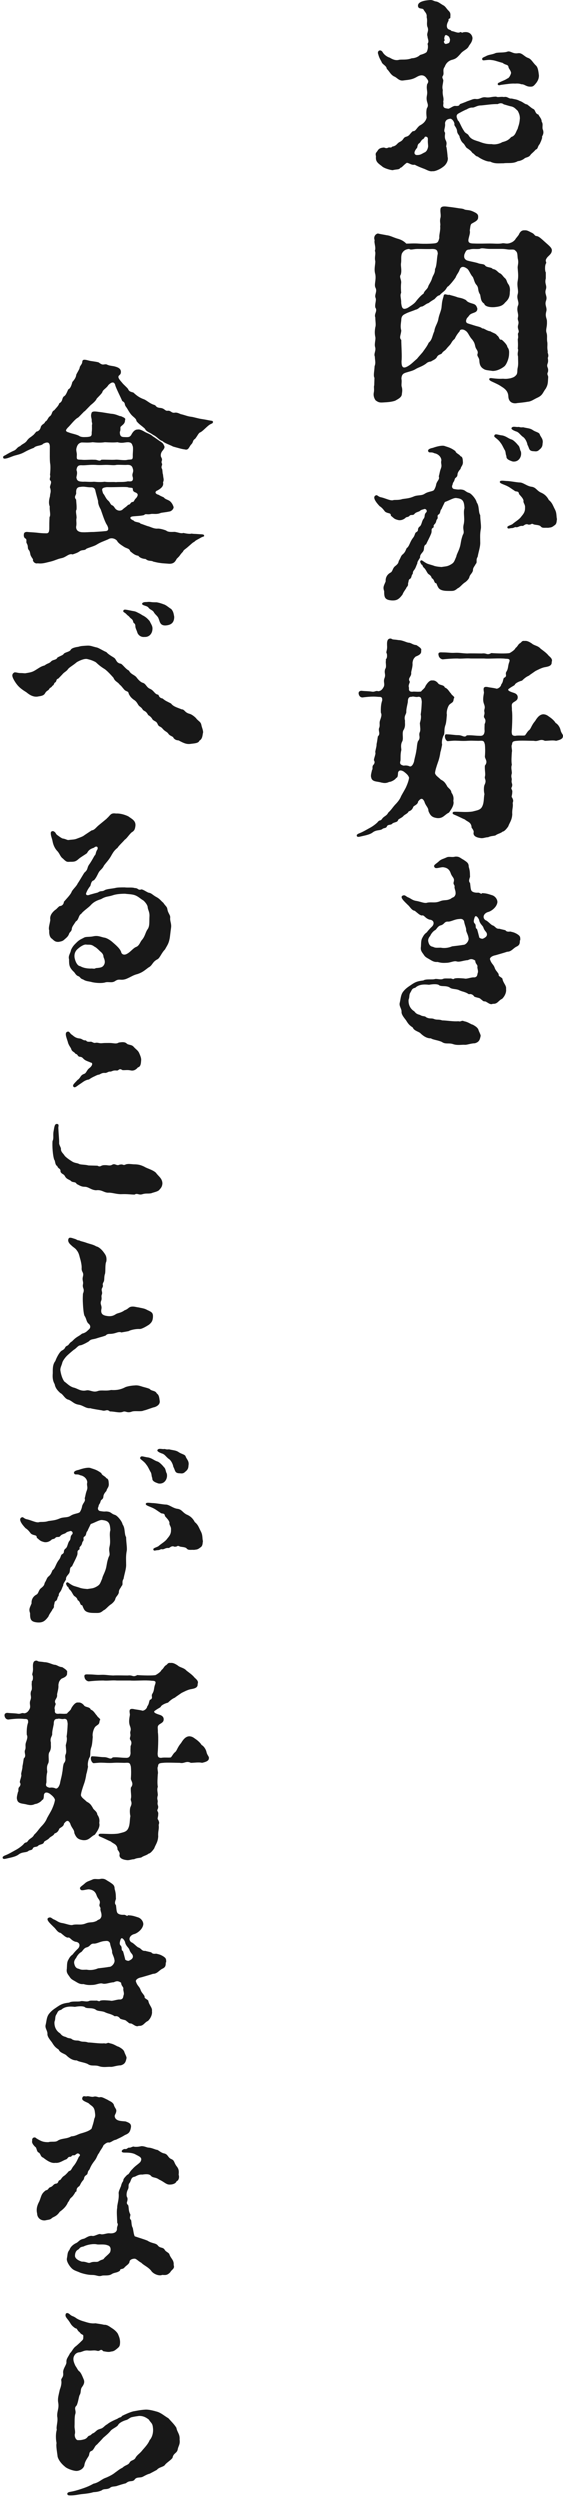
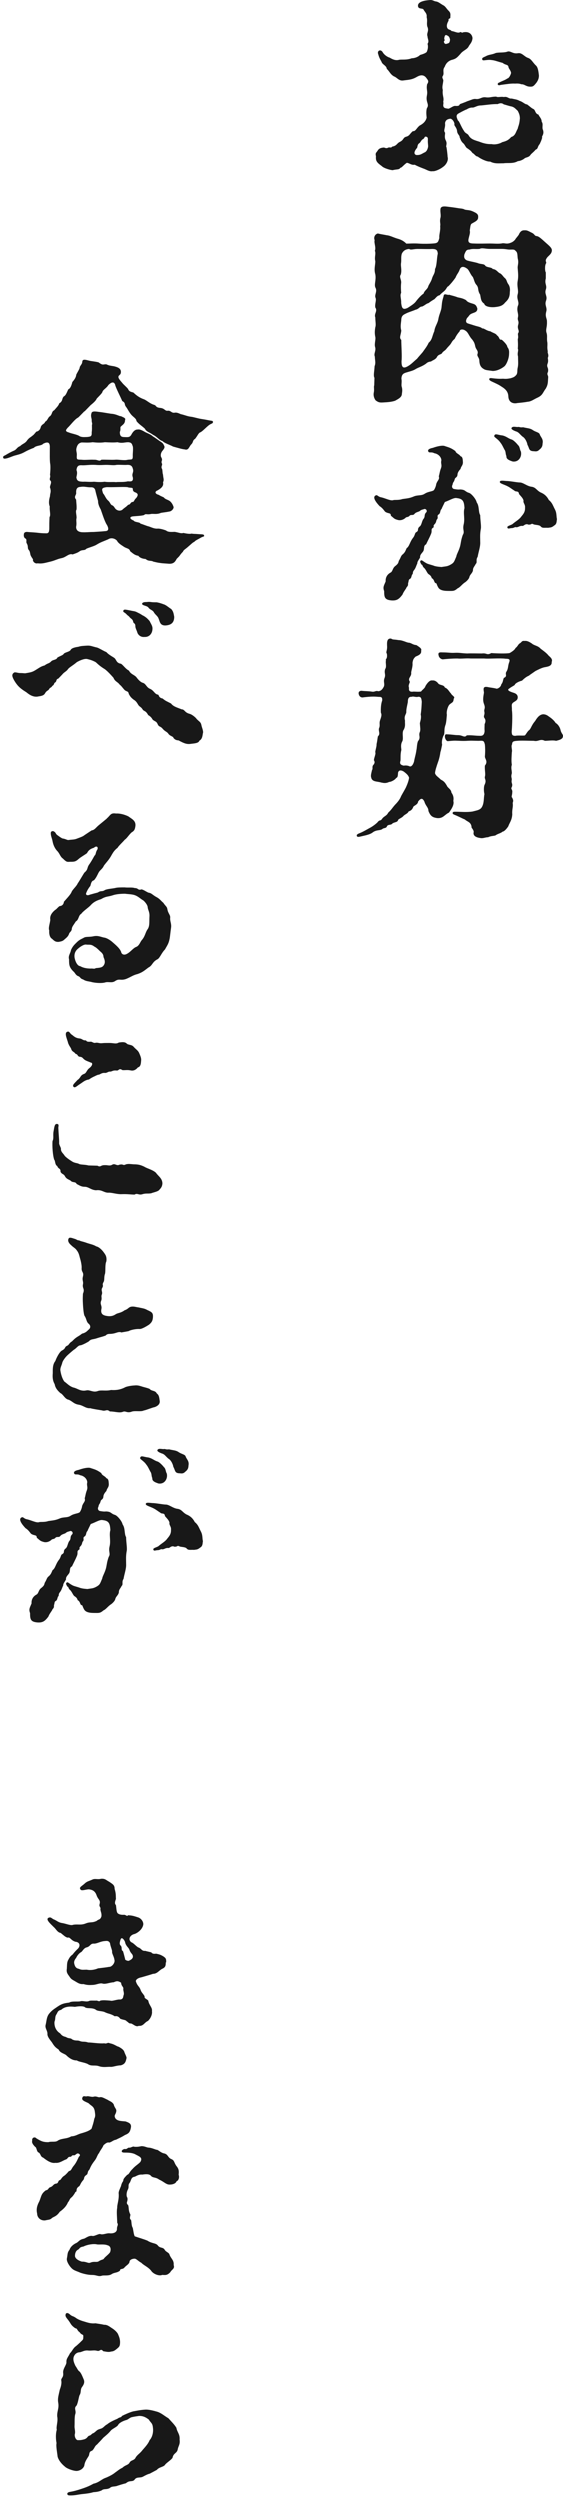
<svg xmlns="http://www.w3.org/2000/svg" width="94" height="417" viewBox="0 0 94 417" fill="none">
  <path d="M14.079 68.61C13.679 69.01 13.219 69.51 13.039 69.65C12.499 69.9 11.779 70.91 11.309 71.34C10.989 71.7 10.809 71.95 11.489 72.13C11.989 72.35 12.889 72.45 13.329 72.78C13.759 72.96 14.159 72.89 14.549 72.89C15.199 72.82 15.339 72.78 15.309 72.1C15.379 71.63 15.349 71.38 15.349 70.88C15.459 70.63 15.309 70.48 15.309 70.16C15.349 69.8 15.089 69.48 15.269 68.94C15.339 68.44 16.239 68.69 16.669 68.72C17.069 68.76 17.819 68.9 18.539 69.01C19.439 69.05 19.979 69.48 20.199 69.41C20.379 69.55 21.099 69.7 20.879 70.06C20.879 70.71 20.449 70.85 20.119 71.21C20.079 71.53 20.159 71.75 20.009 72.04C20.009 72.69 20.189 72.9 20.769 72.9C21.529 72.94 21.629 72.9 21.889 72.58C22.139 72.08 22.499 71.61 23.009 71.64C23.229 71.6 23.479 71.64 24.049 71.96C24.409 72.21 25.129 72.39 25.529 72.79C25.959 73.04 26.499 73.47 26.859 73.69C27.219 73.94 27.259 74.01 27.439 74.41C27.579 74.73 27.189 75.09 27.039 75.31C26.819 75.63 26.789 76.07 26.929 76.28C27.249 76.86 26.819 76.86 27.039 77.32C27.179 77.57 26.789 77.82 27.079 78.26C27.149 78.55 27.119 78.94 27.219 79.16C27.259 79.84 27.439 79.95 27.219 80.46C27.399 81.14 26.749 81.54 26.319 81.79C25.819 81.97 25.819 82.37 26.539 82.55C26.759 82.73 27.039 82.8 27.369 82.98C27.619 83.34 28.159 83.34 28.489 83.7C28.779 83.99 28.889 84.31 28.959 84.49C29.099 84.78 28.669 85.28 28.279 85.32C27.739 85.43 27.379 85.46 26.879 85.54C26.229 85.83 25.729 85.68 25.259 85.72C24.469 85.9 24.359 85.61 24.069 85.9C23.749 86.04 22.669 86.08 22.269 86.12C21.689 86.16 21.479 86.48 22.339 86.84C22.479 87.13 23.349 87.06 23.459 87.34C23.959 87.48 24.399 87.7 24.859 87.81C25.289 87.95 25.759 88.21 26.299 88.17C26.589 88.13 27.309 88.31 27.739 88.49C28.099 88.81 28.819 88.71 29.179 88.71C29.859 88.82 30.219 89.03 30.619 88.89C30.939 88.96 31.659 89.11 31.989 89C32.389 89.07 32.599 89.04 32.889 89.07C33.679 89.14 34.039 89.07 34.079 89.32C34.119 89.54 33.939 89.46 33.609 89.64C32.999 90 32.669 90.11 32.459 90.36C32.139 90.5 31.849 90.83 31.489 91.12C30.949 91.62 30.659 91.7 30.549 92.02C30.009 92.56 30.079 92.67 29.719 92.99C29.469 93.28 29.579 93.06 29.429 93.35C29.249 93.64 29.029 94.07 28.209 94.03C27.779 93.99 27.059 93.96 26.879 93.92C26.269 93.85 26.089 93.78 25.579 93.67C25.259 93.45 24.789 93.67 24.319 93.24C23.739 93.2 23.279 92.99 23.099 92.7C22.559 92.63 22.269 92.38 21.729 91.94C21.619 91.47 21.189 91.51 20.719 91.22C20.359 90.97 19.749 90.64 19.529 90.18C19.169 89.78 18.519 89.64 18.049 89.96C17.219 90.32 16.789 90.43 16.109 90.86C15.749 91.08 14.989 91.29 14.449 91.51C14.089 91.91 13.729 91.62 13.259 91.98C12.939 92.2 12.649 92.3 12.109 92.48C11.679 92.3 11.209 92.7 10.919 92.84C10.419 93.13 10.269 93.06 9.729 93.24C9.009 93.49 8.939 93.56 8.149 93.74C7.289 93.96 6.929 94.03 6.279 93.96C6.029 94.03 5.669 93.92 5.489 93.49C5.599 93.24 5.309 93.09 5.169 92.73C5.029 92.59 5.059 92.05 4.849 91.79C4.489 91.39 4.809 91.21 4.449 90.6C4.309 90.35 4.559 89.99 4.229 89.81C4.009 89.7 3.909 89.38 4.009 88.98C4.079 88.76 4.369 88.69 4.619 88.73C4.979 88.77 5.339 88.77 6.099 88.84C6.679 88.91 7.069 88.95 7.649 88.95C8.149 88.99 8.189 88.7 8.229 88.23C8.229 87.55 8.229 87.01 8.269 86.25C8.519 85.89 8.229 85.1 8.309 84.49C8.129 84.06 8.129 83.52 8.349 82.76C8.349 82.26 8.569 82.11 8.389 81.43C8.169 81.11 8.819 80.42 8.349 80.1C8.209 79.78 8.489 79.6 8.349 79.2C8.389 78.84 8.459 77.94 8.389 77.4C8.279 76.9 8.319 75.49 8.319 74.7C8.359 73.76 7.999 73.62 7.199 74.02C6.949 74.38 6.009 74.27 5.649 74.7C5.329 74.81 4.789 75.02 4.139 75.38C3.559 75.7 3.239 75.78 2.559 75.96C2.239 76.03 1.699 76.28 1.339 76.39C0.979 76.5 0.619 76.57 0.549 76.39C0.409 76.07 0.729 76.03 1.019 75.85C1.239 75.71 1.879 75.35 2.319 75.17C2.819 74.95 2.789 74.63 3.359 74.41C3.759 74.01 4.079 74.01 4.439 73.58C4.799 73.04 5.119 72.93 5.269 72.79C5.739 72.43 5.589 72.54 6.059 72C6.639 71.89 6.779 71.39 6.819 71.17C7.069 70.67 7.399 70.77 7.539 70.34C7.899 70.16 7.939 69.84 8.219 69.51C8.799 69.15 8.539 68.68 9.049 68.43C9.409 68 9.809 67.64 9.879 67.28C10.529 66.92 10.279 66.52 10.639 66.13C10.999 65.95 11.109 65.55 11.399 64.94C11.759 64.8 11.939 64.26 12.079 63.72C12.259 63.5 12.689 63.04 12.729 62.5C12.909 62.1 13.339 61.49 13.309 61.24C13.489 60.84 13.709 60.74 13.739 60.34C13.779 59.69 14.639 60.16 15.289 60.23C15.719 60.3 16.149 60.34 16.479 60.45C17.239 61.03 17.239 60.7 17.779 60.77C18.209 60.99 18.459 60.99 19.039 61.09C19.799 61.27 20.189 61.52 20.189 62.03C20.189 62.35 20.079 62.46 19.869 62.64C19.579 62.93 19.979 63.36 20.409 63.86C20.629 64.15 21.089 64.51 21.379 64.87C21.559 65.37 21.989 65.37 22.279 65.48C22.779 65.95 23.289 66.34 24.039 66.6C24.509 66.78 25.009 67.32 25.769 67.54C26.129 67.65 25.949 67.97 26.779 68.04C27.499 68.11 27.539 68.58 27.999 68.51C28.539 68.44 28.609 68.94 29.189 68.83C29.589 68.76 29.979 69.01 30.199 69.08C30.849 69.22 31.279 69.44 31.889 69.51C32.319 69.55 33.009 69.8 33.799 69.91C34.299 69.98 34.769 70.09 35.019 70.13C35.379 70.2 35.559 70.17 35.559 70.38C35.559 70.67 35.309 70.6 34.879 70.92C34.449 71.24 33.759 72 33.439 72.11C33.119 72.25 33.039 72.61 32.579 73.19C32.109 73.48 32.329 73.73 31.929 74.13C31.569 74.49 31.499 75.17 30.849 74.96C30.379 74.92 29.729 74.71 28.909 74.49C28.229 74.13 27.509 73.95 27.109 73.55C26.639 73.48 26.169 72.79 25.559 72.54C25.019 72.11 24.439 72.04 24.189 71.5C23.649 71 23.219 70.78 22.789 70.24C22.749 69.77 22.249 69.59 21.849 69.09C21.449 68.59 21.349 68.26 21.019 67.83C20.699 67.4 21.019 67.22 20.409 66.89C20.229 66.42 19.259 64.55 19.219 64.15C19.039 63.68 18.679 63.65 18.099 64.22C17.779 64.76 17.159 65.01 17.089 65.41C17.019 65.63 16.259 66.35 16.149 66.49C16.039 66.78 15.679 67.14 15.139 67.57L14.129 68.61H14.079ZM17.819 87.51C17.419 86.86 16.989 85.42 16.809 84.95C16.589 84.59 16.339 83.98 16.379 83.58C16.269 83.15 16.019 82.28 15.949 81.96C15.879 81.49 15.659 81.24 15.119 81.28C14.439 81.28 14.039 81.1 13.499 81.21C12.889 81.21 12.709 81.53 12.709 82.11C12.819 82.58 12.239 82.79 12.709 83.33C12.749 83.98 12.819 84.37 12.779 84.99C12.559 85.28 12.819 85.89 12.779 86.43C12.669 86.79 12.849 87.26 12.709 87.87C12.709 88.41 12.999 88.7 13.649 88.77C14.479 88.81 14.799 88.73 15.629 88.73C16.169 88.69 16.929 88.66 17.539 88.59C18.079 88.59 18.259 88.27 17.829 87.51H17.819ZM12.779 74.73C12.639 75.16 12.889 75.52 12.819 76.03C12.779 76.75 12.929 76.64 13.649 76.68C14.119 76.75 15.049 76.64 15.699 76.68C16.349 76.64 16.559 77.04 16.919 76.68C17.459 76.64 18.499 76.72 19.219 76.68C19.689 76.61 20.769 76.86 21.339 76.68C21.989 76.61 22.169 76.75 22.169 76.1C22.129 75.67 22.309 74.7 22.129 74.34C22.019 73.98 21.909 73.8 21.409 73.76C20.799 73.76 20.439 73.98 19.609 73.76C19.109 73.83 18.319 73.8 17.519 73.76C16.799 73.87 16.149 73.83 15.469 73.76C14.749 73.87 14.099 73.8 13.629 73.8C13.019 73.91 12.869 74.38 12.769 74.74L12.779 74.73ZM12.749 79.56C12.819 80.28 13.179 80.32 13.899 80.35C14.329 80.31 14.869 80.42 15.699 80.35C16.419 80.42 16.999 80.42 17.459 80.35C18.179 80.46 18.829 80.35 19.369 80.42C19.769 80.35 20.629 80.46 21.349 80.28C21.849 80.32 22.289 80.35 22.179 79.63C21.929 78.95 22.399 78.8 22.179 78.19C22.069 77.65 21.709 77.51 21.209 77.54C20.809 77.58 19.989 77.5 19.449 77.54C19.019 77.65 18.479 77.54 17.689 77.54C17.329 77.54 16.679 77.61 15.929 77.54C14.989 77.5 14.449 77.61 13.809 77.61C13.199 77.57 12.869 77.61 12.769 78.4C12.949 78.83 12.839 79.16 12.769 79.55L12.749 79.56ZM22.179 81.54C22.139 81.25 21.709 81.43 21.279 81.25C20.419 81.18 19.229 81.29 17.859 81.25C16.849 81.36 16.999 81.61 17.209 82.29C17.529 82.65 17.639 83.12 18.039 83.48C18.439 83.8 18.399 84.2 18.799 84.31C19.089 84.49 19.119 84.74 19.379 84.96C19.779 85.25 20.139 85.21 20.419 85.03C20.779 84.67 21.029 84.6 21.389 84.2C21.789 84.16 21.709 83.91 22.039 83.73C22.439 83.77 22.329 83.41 22.759 83.05C23.119 82.55 23.079 82.29 22.469 82.08C22.359 82.01 22.149 81.9 22.179 81.54Z" fill="#181818" />
  <path d="M33.909 122.16C33.799 122.59 33.839 123.24 33.299 123.53C33.159 124 32.329 124 31.859 124.07C31.179 124.18 30.669 123.96 29.809 123.49C29.269 123.49 28.949 123.13 28.909 122.95C28.549 122.7 28.299 122.7 28.049 122.3C27.799 122.01 27.509 121.98 27.149 121.54C26.749 121.07 26.539 121.29 26.319 120.78C26.099 120.24 25.779 120.35 25.459 119.99C25.319 119.7 25.059 119.45 24.739 119.27C24.339 118.51 24.059 118.66 23.839 118.37C23.519 117.83 23.299 117.94 23.049 117.51C22.799 117.08 22.649 116.9 22.289 116.68C21.819 116.32 21.679 116.07 21.499 115.74C21.429 115.2 21.099 115.42 20.739 115.02C20.419 114.66 20.269 114.41 19.979 114.19C19.619 113.69 19.219 113.72 18.939 113.04C18.579 112.64 18.079 112.07 17.539 111.64C16.889 111.24 16.529 110.96 15.989 110.45C15.409 110.13 14.979 110.02 14.509 109.91C13.969 109.84 13.109 110.27 12.819 110.45C12.139 111.03 11.669 111.24 11.379 111.57C11.159 111.93 10.799 112.07 10.519 112.36C10.409 112.5 10.049 112.86 9.729 113.19C9.329 113.3 9.509 113.55 9.259 113.8C8.939 113.94 9.119 114.2 8.759 114.38C8.509 114.78 8.359 114.63 8.219 114.92C8.039 115.24 7.789 115.14 7.499 115.68C7.319 115.97 6.999 116.08 6.459 116.15C5.599 116.37 4.879 115.86 4.409 115.47C3.829 115.11 3.289 114.75 2.859 114.21C2.569 113.85 1.959 112.95 2.069 112.55C2.109 112.3 2.429 112.08 2.569 112.15C2.789 112.15 3.039 112.26 3.359 112.26C3.859 112.26 3.939 112.3 4.219 112.3C4.799 112.19 5.229 112.16 5.699 111.9C6.349 111.54 6.779 111.14 7.429 111C8.009 110.57 8.149 110.71 8.509 110.35C8.799 109.99 9.409 110.13 9.589 109.67C10.239 109.31 10.489 109.31 10.669 109.02C10.889 108.8 11.639 108.7 11.789 108.41C11.969 108.05 12.689 107.94 13.119 107.87C13.549 107.73 13.909 107.73 14.489 107.69C15.169 107.65 15.279 107.8 16.219 108.01C16.579 108.12 17.229 108.55 17.769 108.77C18.199 109.27 18.959 109.6 19.169 109.81C19.459 110.13 19.459 110.6 20.209 110.71C20.639 111 20.929 111.54 21.539 111.86C21.829 112.44 22.329 112.51 22.729 112.9C22.949 113.19 23.409 113.8 23.919 113.91C24.419 114.13 24.459 114.67 25.109 114.92C25.719 115.21 25.829 115.78 26.369 115.86C26.589 115.9 26.409 116.36 27.159 116.51C27.659 116.94 27.879 116.98 28.559 117.34C28.959 117.88 29.639 118.02 30.319 118.31C30.859 118.31 30.789 118.85 31.689 119.07C32.089 119.18 32.729 119.72 32.839 119.93C33.339 120.43 33.519 120.43 33.629 120.94C33.699 121.34 33.879 121.62 33.919 122.16H33.909ZM21.129 102.47C20.879 102.15 20.479 102.11 20.589 101.86C20.699 101.57 20.989 101.68 21.919 101.86C22.209 101.93 22.529 101.93 22.859 102.11C23.109 102.25 23.289 102.29 23.759 102.61C24.369 102.9 24.659 103.22 24.979 103.58C25.269 104.19 25.519 104.44 25.449 105.02C25.379 105.78 24.839 106.28 24.149 106.24C23.499 106.31 23.109 105.92 22.959 105.59C22.819 105.09 22.599 104.8 22.599 104.44C22.599 103.9 22.279 104.01 22.239 103.72C22.169 103.25 21.809 103.18 21.629 102.93C21.519 102.75 21.309 102.68 21.129 102.46V102.47ZM24.799 101.36C24.619 101.11 24.259 101.07 24.009 100.96C23.469 100.78 23.759 100.42 24.299 100.42C24.659 100.42 24.769 100.35 25.239 100.42C25.459 100.46 26.029 100.46 26.179 100.46C26.539 100.53 26.829 100.6 27.509 100.86C27.939 101.08 28.119 101.29 28.589 101.58C28.949 101.98 28.989 102.34 29.089 102.88C29.089 103.92 28.509 104.25 27.689 104.32C26.679 104.39 26.679 103.6 26.499 103.24C26.359 102.74 25.919 102.56 25.669 102.09C25.489 101.77 24.989 101.66 24.809 101.37L24.799 101.36Z" fill="#181818" />
  <path d="M17.819 136.52C18.469 135.98 18.429 135.55 19.369 135.69C19.949 135.65 20.739 135.83 21.419 136.16C21.999 136.59 22.719 136.88 22.609 137.78C22.539 138.21 22.499 138.54 21.999 138.82C21.569 139.18 21.169 139.86 20.849 140.04C20.379 140.58 19.809 141.08 19.629 141.41C18.979 141.91 18.799 142.35 18.479 142.89C18.079 143.54 17.759 143.83 17.359 144.37C17.039 145.05 16.709 145.05 16.419 145.63C16.169 146.13 16.059 146.39 15.699 146.82C15.299 146.93 15.229 147.22 15.089 147.76C14.659 148.3 14.509 148.66 14.409 148.91C14.229 149.31 14.629 149.41 14.989 149.23C15.749 149.01 15.639 149.05 16.319 148.87C16.929 148.47 16.999 148.8 17.539 148.44C17.969 148.26 18.689 148.22 19.199 148.12C19.559 148.01 20.169 148.01 20.819 148.01C21.289 148.08 22.119 147.97 22.479 148.12C23.159 148.12 22.979 148.55 23.629 148.34C24.059 148.41 24.639 148.92 24.959 148.92C25.359 149.03 25.539 149.32 26.149 149.64C26.729 149.96 26.829 150.22 27.269 150.58C27.669 151.19 27.879 151.19 27.949 151.66C28.059 152.34 28.449 152.6 28.419 153.03C28.349 153.68 28.669 154.04 28.559 154.76C28.449 155.55 28.419 155.95 28.339 156.49C28.159 157.43 27.939 157.64 27.549 158.36C26.969 158.94 26.719 159.73 26.329 159.98C25.389 160.45 25.499 161.02 24.779 161.38C23.989 161.99 23.699 162.21 22.979 162.46C22.219 162.64 21.859 162.96 21.039 163.29C20.099 163.61 19.919 163.15 19.199 163.65C18.659 164.01 18.079 163.69 17.539 163.87C17.069 164.01 16.139 163.98 15.419 163.83C14.809 163.65 14.409 163.72 13.869 163.36C13.329 163.22 13.469 162.93 12.969 162.78C12.569 162.56 12.539 162.24 12.209 161.99C11.559 161.31 11.529 160.95 11.529 160.01C11.349 159.4 11.779 159 11.849 158.46C12.139 157.81 12.429 157.56 12.749 157.24C13.289 156.7 13.469 156.7 14.049 156.38C14.369 156.2 14.989 156.31 15.629 156.16C16.349 156.02 16.709 156.23 17.359 156.38C17.829 156.42 18.439 156.85 18.689 157.06C19.299 157.6 20.129 158.25 20.269 158.93C20.449 159.25 20.809 159.33 21.239 159.07C21.739 158.82 22.279 158.1 22.719 157.95C23.219 157.77 23.399 157.16 23.619 156.87C24.229 156.19 24.229 155.65 24.589 155.07C25.019 154.53 24.909 153.85 24.949 152.95C25.019 152.12 24.699 151.8 24.659 151.33C24.659 150.93 24.049 150.21 23.799 150.11C23.399 149.86 23.079 149.53 22.539 149.32C22.069 149.14 21.349 149.14 20.879 149.07C20.159 149.07 19.369 149.14 18.859 149.32C17.959 149.61 17.739 149.46 16.879 149.97C16.049 150.22 15.549 150.51 15.079 151.05C14.679 151.45 13.779 152.06 13.569 152.42C13.099 152.64 13.169 153.43 12.669 153.68C12.239 154.36 12.059 154.51 11.989 154.9C11.989 155.33 11.629 155.48 11.559 155.69C11.419 156.09 11.269 156.27 10.839 156.63C10.519 156.92 10.439 156.99 9.799 157.1C9.149 157.14 8.969 156.81 8.649 156.56C8.249 156.31 8.179 155.62 8.219 155.19C8.039 154.79 8.329 154.04 8.399 153.43C8.289 152.82 8.579 152.31 9.159 151.81C9.519 151.59 9.589 151.38 9.949 151.13C10.269 151.13 10.629 150.91 10.669 150.41C11.099 149.91 11.709 149.29 11.929 148.83C12.039 148.43 12.789 147.82 12.969 147.35C13.189 147.06 13.869 145.87 14.089 145.55C14.739 145.01 14.489 144.79 14.849 144.25C15.139 143.85 15.389 143.42 15.789 142.7C16.039 142.56 15.929 142.16 16.259 141.69C16.439 141.26 16.119 141.01 15.679 141.4C15.099 141.58 14.779 141.8 14.529 142.3C14.099 142.62 13.449 142.98 13.129 143.27C12.589 143.77 12.299 143.74 11.689 143.74C11.189 143.78 11.079 143.78 10.499 143.2C10.029 142.88 9.999 142.37 9.489 141.87C8.989 141.29 8.839 140.65 8.769 140.29C8.699 139.86 8.449 139.39 8.479 138.92C8.479 138.6 8.909 138.56 9.019 138.7C9.339 138.84 9.269 139.1 9.599 139.31C9.999 139.6 10.179 139.74 10.429 139.85C11.009 139.92 11.219 140.17 11.509 140.1C11.979 140.03 12.409 140.06 12.839 139.88C13.419 139.66 13.849 139.52 14.099 139.3L15.289 138.51C15.789 138.44 15.969 138.08 16.439 137.68L17.839 136.53L17.819 136.52ZM17.389 160.89C17.609 160.46 17.459 160.03 17.279 159.63C17.279 159.2 17.059 158.95 16.699 158.66C16.229 158.19 16.019 158.01 15.729 157.87C15.189 157.44 14.789 157.62 14.399 157.55C13.969 157.48 13.249 158.02 13.029 158.23C12.709 158.48 12.349 158.95 12.449 159.71C12.519 160.18 12.849 161.11 13.389 161.15C13.889 161.44 14.509 161.55 15.149 161.55C15.509 161.51 15.759 161.66 15.979 161.48C16.659 161.41 17.129 161.41 17.379 160.9L17.389 160.89Z" fill="#181818" />
  <path d="M16.239 194.41C16.849 194.77 16.739 194.3 17.539 194.34C17.899 194.3 18.329 194.52 18.729 194.27C19.199 193.98 19.489 194.52 19.919 194.27C20.679 194.09 20.459 194.49 21.039 194.2C21.509 194.09 21.719 194.16 22.339 194.2C23.099 194.2 23.489 194.31 24.099 194.6C24.529 194.89 25.499 195.1 26.039 195.61C26.439 196.19 27.079 196.51 27.119 197.37C27.079 198.09 26.689 198.31 26.579 198.49C26.289 198.78 25.569 198.89 25.249 199.03C24.639 199.14 24.349 198.99 23.699 199.21C23.119 199.35 22.909 198.96 22.479 199.25C21.869 199.25 21.259 199.14 20.319 199.18C19.599 199.22 18.769 198.93 18.199 198.93C17.369 199 17.079 198.39 16.039 198.53C15.209 198.49 14.779 197.95 14.169 197.95C13.559 197.95 13.309 197.73 12.799 197.48C12.579 197.01 12.119 197.34 11.759 196.9C11.359 196.68 11.079 196.61 10.859 196.22C10.639 195.75 10.319 195.9 10.099 195.43C10.139 194.82 9.739 195.03 9.559 194.49C9.159 194.31 9.239 193.59 9.059 193.45C8.809 192.77 8.699 191.15 8.769 190.32C9.019 189.85 8.809 189.38 8.949 188.66C9.089 187.87 9.129 187.4 9.559 187.47C9.849 187.51 9.779 187.76 9.739 188.08C9.779 189.12 9.879 189.92 9.879 190.56C9.809 190.96 10.239 191.42 10.169 191.68C10.209 192.15 10.459 192.29 10.749 192.69C10.819 192.91 11.689 193.52 11.899 193.63C12.479 194.06 12.839 193.92 13.269 194.17C13.629 194.28 14.239 194.24 14.779 194.39L16.259 194.43L16.239 194.41ZM11.919 175.04C11.779 174.64 11.629 174.61 11.379 174C11.239 173.35 10.659 172.27 11.239 172.09C11.599 171.95 11.669 172.38 11.959 172.56C12.209 172.7 12.499 173.14 13.289 173.21C13.719 173.25 13.789 173.53 14.259 173.53C14.549 173.53 14.259 173.82 15.119 173.75C15.369 173.71 15.619 174.04 15.949 173.93C16.349 173.86 16.559 174.04 16.989 174C17.419 173.96 17.599 173.96 18.249 173.96C19.009 173.96 19.369 174.18 19.829 173.89C20.189 173.85 20.769 173.71 21.129 174.03C21.419 174.35 21.989 174.17 22.349 174.64C22.749 175.07 22.999 175.18 23.209 175.58C23.389 175.98 23.609 176.48 23.569 176.84C23.529 177.16 23.569 177.92 23.029 178.03C22.559 178.61 22.089 178.61 21.769 178.53C21.189 178.42 20.909 178.53 20.439 178.49C19.859 178.09 19.859 178.6 19.499 178.56C18.739 178.49 18.779 178.74 18.349 178.74C18.099 178.7 17.849 178.99 17.519 178.96C16.939 178.89 16.619 179.32 16.399 179.25C16.219 179.32 16.039 179.39 15.899 179.47C15.499 179.65 15.219 179.79 14.859 180.05C14.139 180.16 13.889 180.48 13.309 180.84C12.809 181.16 12.519 181.52 12.269 181.27C12.019 180.98 12.449 180.69 12.919 180.15C13.529 179.75 13.349 179.36 14.069 179.11C14.429 178.97 14.469 178.5 14.899 178.17C15.439 177.77 15.549 177.27 15.149 177.23C14.609 176.98 14.249 176.94 13.889 176.55C13.489 176.08 13.239 176.44 12.989 176.05C12.699 175.62 12.769 176.01 12.449 175.58C12.269 175.44 12.019 175.33 11.909 175.04H11.919Z" fill="#181818" />
  <path d="M20.229 222.22C19.759 222.08 19.399 222.36 18.859 222.44C18.279 222.55 17.999 222.37 17.639 222.76C16.959 223.01 16.779 223.01 16.239 223.19C15.559 223.44 15.199 223.3 14.839 223.73C14.549 223.91 13.979 224.23 13.509 224.38C13.009 224.38 12.829 224.85 12.319 225.14C12.139 225.28 11.459 225.86 11.199 226.11C10.799 226.51 10.479 227.01 10.409 227.26C10.299 227.76 10.009 228.16 10.089 228.63C10.229 229.53 10.519 230.14 10.739 230.43C11.209 230.75 11.569 231.22 12.289 231.44C12.899 231.55 13.439 232.12 14.409 231.91C15.019 231.77 15.529 232.31 16.319 232.02C16.899 231.8 17.649 232.06 18.549 231.84C19.089 231.88 19.949 231.88 20.849 231.41C21.139 231.23 22.109 231.09 22.399 231.09C22.759 231.05 23.049 231.05 23.589 231.23C24.129 231.41 24.489 231.45 24.989 231.66C25.279 232.06 25.929 231.88 26.179 232.42C26.499 232.64 26.579 232.96 26.649 233.54C26.829 234.3 26.109 234.58 25.859 234.69C25.429 234.76 24.529 235.16 23.989 235.27C23.489 235.52 22.439 235.23 21.899 235.49C21.139 235.71 20.959 235.27 20.499 235.49C19.889 235.71 19.199 235.42 18.339 235.42C17.799 234.95 17.659 235.46 17.009 235.24C16.359 235.13 15.569 235.02 15.069 234.88C14.349 234.95 13.879 234.41 13.159 234.3C12.299 234.16 12.149 233.76 11.469 233.47C10.819 233.36 10.569 232.57 10.069 232.35C9.419 231.77 9.209 231.34 9.129 230.87C8.879 230.44 8.729 229.93 8.809 229.03C8.809 228.38 8.769 227.59 9.239 227.01C9.379 226.58 9.919 225.46 10.359 225.25C11.039 224.89 10.719 224.67 11.219 224.46C11.579 224.28 11.509 224.03 12.009 223.74C12.589 223.16 12.659 223.13 13.309 222.73C13.599 222.55 13.599 222.44 13.959 222.37C14.429 222.19 14.609 221.94 14.859 221.72C15.149 221.47 15.149 221.04 14.749 220.75C14.389 220.39 14.459 219.96 14.099 219.45C13.959 219.09 13.879 218.15 13.849 217.54C13.809 216.82 13.809 216.53 13.849 215.78C14.209 214.95 13.709 214.88 13.849 214.23C13.959 213.69 13.669 213.58 13.849 212.9C14.029 212.18 13.599 212.22 13.629 211.53C13.669 211.13 13.519 210.38 13.339 209.8C13.199 209.22 13.089 208.9 12.839 208.58C12.589 208.18 12.259 208.08 11.869 207.68C11.439 207.32 11.259 206.92 11.469 206.56C11.609 206.31 12.119 206.52 12.369 206.6C12.839 206.71 12.839 206.89 13.229 206.89C13.519 207.07 13.729 207.03 14.519 207.32C15.169 207.54 15.529 207.57 16.099 207.9C16.499 207.97 16.999 208.44 17.289 208.84C17.579 209.24 17.869 209.56 17.759 210.39C17.509 210.89 17.649 211.94 17.539 212.44C17.319 213.05 17.499 213.45 17.289 213.84C16.969 214.38 17.359 214.31 17.069 214.81C16.819 215.24 17.179 215.46 16.999 215.93C16.859 216.29 17.039 216.4 16.929 216.87C16.609 217.55 17.069 217.7 16.929 218.35C16.789 219.07 17.109 219.36 17.719 219.47C18.399 219.61 18.869 219.51 19.299 219.22C19.659 218.97 20.129 219.04 20.809 218.54C21.389 218.36 21.419 218.07 21.849 217.96C22.319 217.85 22.749 218.03 23.149 218.07C23.729 218.21 24.089 218.21 24.589 218.5C25.379 218.86 25.599 218.97 25.529 219.8C25.459 220.45 25.209 220.66 24.879 220.95C24.589 221.13 23.759 221.67 23.329 221.67C22.749 221.63 21.819 221.81 21.459 222.03L20.239 222.25L20.229 222.22Z" fill="#181818" />
  <path d="M21.059 256.42C21.059 257.14 21.239 258.15 21.169 258.62C20.989 259.59 21.059 260.13 21.059 260.89C21.099 261.65 20.769 262.51 20.629 263.34C20.269 263.88 20.629 264.24 20.309 264.53C20.059 265.03 19.839 265.11 19.839 265.65C19.699 266.12 19.409 266.23 19.259 266.66C19.219 267.02 18.759 267.42 18.579 267.56C18.039 267.88 17.719 268.42 17.279 268.6C16.699 269.1 16.519 269.03 15.699 269.03C14.689 269.03 14.219 268.81 14.009 268.38C13.759 267.95 13.789 267.66 13.579 267.73C13.329 267.55 13.399 267.12 12.969 266.9C12.859 266.54 12.719 266.43 12.469 266.25C12.219 266.14 12.039 265.53 11.709 265.21C11.349 264.92 11.459 264.6 11.279 264.67C11.139 264.45 10.919 264.13 11.099 263.99C11.319 263.77 11.459 264.1 12.179 264.46C12.499 264.6 13.039 264.71 13.399 264.86C13.899 265 14.259 265 14.589 265.04C15.419 264.9 15.529 264.97 16.169 264.61C16.709 264.29 16.709 264.11 17.069 263.28C17.109 262.88 17.569 262.24 17.749 261.34C17.859 260.8 17.859 260.51 18.149 259.68C18.509 259.14 18.079 258.85 18.289 257.95C18.539 256.94 18.179 256.04 18.429 255.21C18.359 254.2 18.249 253.66 17.169 253.55C16.699 253.41 15.979 253.91 15.149 254.2C14.829 254.88 14.749 254.99 14.609 255.35C14.319 255.64 14.469 255.89 14.209 256.21C13.709 256.5 14.099 256.64 13.889 257.04C13.669 257.22 13.779 257.47 13.529 257.8C13.059 258.27 13.419 258.2 13.239 258.45C12.699 258.77 13.129 258.92 12.809 259.6C12.589 260.14 12.269 260.72 12.019 261.26C11.519 261.48 11.799 262.05 11.519 262.45C11.269 262.81 10.979 262.99 11.019 263.46C10.699 264 10.549 264.14 10.549 264.47C10.409 264.69 10.299 265.19 10.049 265.51C9.649 265.98 9.939 266.09 9.689 266.3C9.549 266.59 9.579 266.88 9.329 267.02C9.039 267.16 9.149 267.42 9.009 267.74C9.049 268.35 8.789 268.24 8.689 268.6C8.329 269.14 8.219 269.28 8.079 269.64C7.499 270.4 7.139 270.68 6.209 270.61C5.089 270.5 5.019 270.07 5.019 269.06C4.769 268.38 4.979 268.16 5.269 267.44C5.229 266.94 5.409 266.36 6.029 266C6.459 265.82 6.389 265.28 6.819 264.92C7.579 264.34 7.319 264.2 7.539 263.88C7.829 263.41 7.789 263.16 8.189 262.87C8.509 262.55 8.549 262.4 8.769 261.9C9.239 261.58 9.269 260.93 9.809 260.21C10.169 259.78 10.099 259.49 10.309 259.27C10.919 258.95 10.449 258.77 10.889 258.33C11.289 258.08 11.249 257.54 11.539 257.07C11.969 256.6 11.579 256.35 12.079 255.88C12.259 255.56 11.899 255.23 11.609 255.41C11.359 255.48 11.209 255.48 10.929 255.73C10.639 255.87 10.319 255.91 10.099 256.16C9.849 256.52 9.519 256.23 9.269 256.48C9.049 256.77 8.689 256.66 8.589 256.84C8.089 257.27 7.579 257.27 7.329 257.2C6.679 257.02 6.749 256.98 6.139 256.48C6.139 255.94 5.739 256.19 5.199 255.83C5.059 255.72 4.799 255.22 4.259 254.89C3.539 254.13 3.139 253.45 3.499 253.16C3.899 252.87 3.899 253.3 4.509 253.41C5.189 253.55 6.129 254.06 6.559 253.88C6.739 253.81 7.459 253.92 8.069 253.7C8.829 253.59 9.189 253.59 9.899 253.3C10.579 252.98 11.229 253.19 11.769 252.83C12.419 252.4 13.139 252.47 13.349 252.18C13.529 251.89 13.669 251.53 13.709 251.21C13.889 250.6 14.319 250.45 14.139 249.91C14.279 249.48 14.279 249.15 14.499 248.58C14.719 247.97 14.429 247.82 14.569 247.25C14.569 246.75 14.099 246.17 13.379 246.06C12.879 245.77 12.519 246.1 12.369 245.74C12.259 245.49 12.549 245.27 13.159 245.16C13.839 244.91 14.669 244.73 15.069 244.84C15.679 245.06 16.079 245.09 16.909 245.7C17.049 246.13 17.519 246.17 17.769 246.56C18.199 246.67 18.129 247.28 18.169 247.53C18.169 248.14 17.879 248.18 17.769 248.68C17.409 249.08 17.339 249.26 17.269 249.51C17.269 250.16 16.869 250.05 16.799 250.41C16.659 250.95 16.509 250.81 16.439 251.31C16.259 251.6 16.369 251.96 16.689 252.03C17.119 252.1 17.369 252.14 17.699 252.1C18.639 252.14 18.459 252.46 19.209 252.68C19.569 252.79 20.359 253.69 20.469 254.26C20.939 254.91 20.719 255.81 21.049 256.38L21.059 256.42ZM25.129 245.51C24.909 245.11 24.699 244.61 24.449 244.32C23.979 243.6 23.259 243.38 23.409 243.13C23.549 242.7 23.989 243.02 24.739 243.09C25.419 243.23 25.709 243.59 26.289 243.77C26.579 243.84 27.119 244.38 27.369 244.71C27.689 244.96 27.659 245.5 27.839 245.75C28.059 246.54 27.549 247.59 26.469 247.44C25.789 247.22 25.389 247.01 25.429 246.54C25.249 246.14 25.359 245.89 25.139 245.5L25.129 245.51ZM33.879 257.07C33.809 257.39 33.879 257.86 33.449 258.11C32.949 258.51 32.839 258.43 32.409 258.51C31.759 258.47 31.439 258.62 31.149 258.26C30.929 258.01 30.209 258.04 29.999 257.94C29.499 257.69 29.779 258.01 29.099 257.98C28.699 257.76 28.379 258.12 28.199 258.2C27.589 258.13 27.519 258.42 27.079 258.42C26.859 258.31 26.719 258.56 26.319 258.56C25.999 258.56 25.669 258.78 25.599 258.45C25.529 258.2 26.139 258.09 26.429 257.91C26.969 257.44 27.469 257.19 27.829 256.76C28.079 256.4 28.589 256 28.549 255.18C28.619 254.6 28.189 254.35 28.299 253.99C28.229 253.56 27.799 253.2 27.539 252.87C27.499 252.26 26.959 252.58 26.749 252.29C26.499 252.15 25.919 251.71 25.739 251.64C25.199 251.32 24.339 251.14 24.339 250.88C24.339 250.59 24.699 250.63 25.419 250.7C25.999 250.7 27.079 250.92 27.619 250.95C28.229 250.91 28.879 251.6 29.709 251.67C30.389 251.81 30.469 252.25 31.149 252.61C31.869 252.9 32.269 253.37 32.519 253.87C33.099 254.34 33.169 254.73 33.529 255.42C33.889 256.1 33.749 256.61 33.889 257.08L33.879 257.07ZM26.279 241.88C26.419 241.52 26.959 241.7 27.289 241.7C27.719 241.63 27.539 241.81 28.229 241.74C28.949 241.92 29.309 241.88 29.779 242.17C30.249 242.53 30.899 242.57 30.999 242.93C31.139 243.36 31.539 243.61 31.499 244.26C31.429 244.58 31.539 244.91 31.099 245.34C30.809 245.56 30.699 245.84 30.059 245.74C29.119 245.74 29.299 245.27 28.939 244.66C28.899 244.3 28.579 243.54 28.109 243.29C27.609 242.86 27.499 242.57 27.029 242.43C26.709 242.32 26.239 242.11 26.269 241.89L26.279 241.88Z" fill="#181818" />
-   <path d="M15.799 306.03C15.079 306.39 14.859 307 13.889 306.93C13.059 306.82 12.739 306.57 12.409 305.74C12.409 305.13 11.939 304.91 11.729 304.16C11.409 303.55 11.149 303.58 10.689 304.16C10.649 304.66 10.079 304.81 9.899 305.02C9.719 305.52 9.469 305.7 9.109 305.81C8.969 306.17 8.499 306.31 8.279 306.53C8.029 306.85 7.699 306.93 7.379 307.18C7.239 307.65 6.949 307.54 6.439 307.79C6.149 308.19 5.649 307.9 5.469 308.33C5.359 308.65 4.929 308.55 4.749 308.73C4.349 309.05 3.809 308.84 3.169 309.27C2.669 309.7 1.689 309.85 1.299 309.95C0.829 310.06 0.579 310.13 0.469 309.95C0.359 309.73 0.539 309.59 0.899 309.45C1.399 309.27 2.119 308.84 2.519 308.62C3.019 308.37 3.559 307.97 3.889 307.65C4.289 307.11 4.359 307.51 4.679 307.04C4.969 306.61 5.439 306.57 5.689 306.03C6.299 305.45 6.269 305.35 6.839 304.7C7.419 304.12 7.699 303.66 7.849 303.26C8.099 302.79 8.499 302.14 8.679 301.75C8.899 301.25 9.109 300.71 9.179 300.2C9.069 299.8 8.749 299.52 8.279 299.16C7.779 298.87 7.449 298.94 7.339 299.34C7.299 299.74 7.339 300.13 7.019 300.24C6.839 300.56 6.119 300.92 5.869 300.89C5.219 301.21 4.789 301.03 4.539 301C3.859 300.78 2.989 300.93 2.849 300.14C2.739 299.85 2.889 299.38 2.989 298.92C3.209 298.63 2.879 298.34 3.309 297.95C3.559 297.48 3.309 297.41 3.309 297.23C3.349 296.8 3.669 296.19 3.529 295.93C3.569 295.5 3.779 294.96 3.749 294.6C3.889 293.95 3.859 293.92 3.969 293.3C4.439 292.87 4.039 292.47 4.149 291.97C4.399 291.43 4.149 291.18 4.329 290.64C4.549 289.99 4.649 289.7 4.469 289.34C4.429 288.55 4.509 287.79 4.689 287.32C4.729 286.71 4.509 286.71 4.079 286.71C3.319 286.64 2.819 286.64 1.599 286.78C1.019 286.92 0.809 286.46 0.769 286.24C0.659 285.77 1.089 285.66 1.309 285.7C1.919 285.77 2.389 285.74 2.999 285.84C3.499 285.91 3.579 285.62 4.039 285.77C4.439 285.73 4.689 285.52 4.939 285.05C5.189 284.55 4.829 284.19 5.079 283.57C5.329 282.89 4.969 282.78 5.189 282.06C5.479 281.7 5.189 280.91 5.329 280.66C5.149 280.37 5.619 280.48 5.469 279.51C5.249 279.22 5.539 279.04 5.509 278.29C5.469 277.61 5.469 276.89 6.189 276.99C6.479 277.21 6.659 277.1 7.409 277.24C8.059 277.24 8.669 277.6 9.069 277.67C9.539 277.67 9.749 278.03 10.399 278.07C10.829 278.36 11.369 278.65 11.189 279.01C11.299 279.55 10.759 279.8 10.289 279.98C9.929 280.3 9.819 280.52 9.749 281.06C9.819 281.6 9.569 282.28 9.529 282.64C9.639 283.36 8.879 283.54 9.309 284.19C9.199 284.62 9.019 284.8 9.169 285.2C9.099 285.67 9.279 285.88 9.749 285.85C10.039 285.78 10.689 285.92 11.189 285.81C11.329 285.56 11.839 285.27 11.909 284.91C12.269 284.3 12.669 283.9 13.029 283.97C13.429 283.93 13.679 284.08 13.969 284.37C14.219 284.84 14.979 284.62 15.159 285.16C15.659 285.3 15.989 286.02 16.169 286.13C16.309 286.49 16.959 286.71 16.639 286.99C16.569 287.71 16.389 287.57 15.919 288C15.629 288.32 15.379 289.19 15.489 289.69C15.449 290.05 15.419 290.88 15.269 291.35C14.979 292.14 15.159 292.39 15.019 293.01C14.699 293.51 14.589 294.31 14.699 294.67C14.589 295.21 14.519 295.61 14.409 295.93C14.339 296.47 14.189 297.12 14.009 297.59C13.759 298.31 13.539 298.99 13.509 299.43C13.619 299.86 14.009 300.04 14.479 300.51C15.059 300.8 15.199 301.05 15.489 301.52C15.599 301.88 16.209 302.1 16.249 302.67C16.609 303.17 16.649 303.61 16.569 304.07C16.789 304.75 16.099 305.65 15.809 306.05L15.799 306.03ZM10.689 286.7C10.329 286.81 9.789 286.56 9.649 286.7C9.149 286.66 8.969 286.92 8.969 287.6C8.899 288 8.679 288.82 8.719 289.22C8.719 289.62 8.289 289.87 8.499 290.66C8.459 291.2 8.609 291.49 8.319 292.14C7.919 292.61 8.279 293.51 8.069 294.08C7.709 294.69 7.889 295.27 7.889 295.56C7.709 296.28 7.779 296.82 7.749 297.32C7.609 297.79 7.639 298.04 8.289 298.18C8.509 298.14 8.899 298.11 9.329 298.32C9.649 298.32 9.869 297.96 10.009 297.49C10.119 296.81 10.299 296.37 10.409 295.55C10.479 295.33 10.479 294.58 10.659 294.11C11.199 293.46 10.699 293.17 10.979 292.56C11.119 292.24 11.019 291.73 10.979 291.12C11.019 290.83 11.269 290.26 11.119 289.64C11.229 288.96 11.259 288.34 11.299 287.52C11.229 286.87 11.159 286.69 10.689 286.69V286.7ZM29.269 283.13C28.799 283.31 28.409 283.63 28.049 283.99C27.579 284.1 26.899 284.42 26.829 284.71C26.609 284.89 26.429 284.93 25.889 285.32C25.419 285.61 26.139 285.86 26.719 286.04C27.039 286.15 27.329 286.36 27.329 286.76C27.329 287.23 27.039 287.34 26.609 287.62C26.179 287.94 26.389 288.23 26.359 288.92C26.499 289.82 26.359 292.12 26.319 292.52C26.359 293.02 26.389 293.17 26.899 293.2C27.369 293.09 28.159 293.2 28.519 293.13C28.769 292.88 28.879 292.55 29.199 292.27C29.559 292.02 29.559 291.51 30.239 290.72C30.599 290.11 31.029 289.6 31.639 289.6C32.039 289.64 32.219 289.74 32.609 290.03C33.149 290.39 33.509 290.79 33.649 291.04C34.149 291.33 34.409 291.9 34.479 292.23C34.589 292.77 34.949 292.99 34.879 293.27C34.879 293.77 34.199 293.92 33.729 294.03C33.229 293.89 32.399 294.03 31.859 294.03C31.069 293.63 30.779 294.21 30.019 294.03C29.409 294.03 27.819 293.96 27.249 294.03C26.709 294.07 26.389 294.1 26.389 294.61C26.169 294.93 26.459 295.55 26.349 295.91C26.309 296.59 26.239 297.46 26.349 298.03C26.169 298.53 26.349 298.93 26.349 299.43C26.129 300.22 26.419 300.15 26.309 300.69C26.269 301.19 26.529 301.16 26.349 301.73C26.099 302.09 26.489 302.13 26.419 302.59C26.419 303.13 26.199 303.35 26.419 303.53C26.559 303.89 26.639 303.96 26.489 304.39C26.599 305.11 26.349 305.43 26.419 306.3C26.349 307.31 25.989 307.63 25.739 308.32C25.309 308.93 25.019 309.15 24.799 309.18C24.479 309.47 23.939 309.54 23.649 309.79C23.329 309.93 22.889 309.86 22.389 310.11C21.919 310.11 21.559 310.33 21.129 310.25C20.229 310.14 19.829 309.78 19.979 309.24C19.979 308.81 19.509 308.52 19.619 308.34C19.479 307.55 18.939 307.55 18.499 307.15C18.139 307.01 17.599 306.72 17.019 306.47C16.699 306.33 16.369 306.25 16.479 306C16.549 305.82 16.769 305.86 17.269 305.86C17.629 305.86 18.849 305.97 19.789 305.82C20.619 305.6 21.119 305.57 21.409 304.96C21.729 304.28 21.629 303.63 21.769 302.91C21.659 302.48 21.629 301.69 21.809 301.33C22.169 300.57 21.739 300.39 21.849 300C21.989 299.53 21.779 298.85 21.849 298.16C22.429 297.44 21.809 297.04 21.849 296.61C21.919 295.82 21.889 295.06 21.849 294.67C21.709 294.09 21.629 293.99 21.059 294.02C20.659 294.06 19.869 293.98 19.079 294.02C18.499 294.06 18.109 294.06 17.419 294.02C16.589 293.98 16.449 294.02 15.619 294.09C15.149 293.95 14.969 292.87 15.439 292.94C16.559 292.98 16.699 293.08 17.379 293.08C18.139 293.08 18.419 293.58 18.819 293.12C19.539 293.05 20.219 293.19 20.939 293.19C21.409 293.23 21.729 293.12 21.799 292.43C21.759 291.85 21.799 291.71 21.799 291.24C21.909 291.02 22.049 290.63 21.799 290.27C21.509 289.87 21.869 289.77 21.759 289.19C21.649 288.69 22.009 288.69 21.689 287.86C21.399 287.1 21.689 286.24 21.689 285.95C21.579 285.3 21.549 284.94 22.269 285.05C22.739 285.16 23.309 285.19 23.819 285.34C24.219 285.27 24.539 284.94 24.579 284.62C24.899 284.22 24.829 283.94 25.009 283.54C25.689 283.25 25.149 282.93 25.439 282.5C25.799 281.92 25.659 281.53 25.909 280.92C26.049 280.49 25.979 280.34 25.329 280.34C24.249 280.2 22.589 280.38 21.729 280.3H19.499C18.739 280.23 17.919 280.37 17.269 280.3C16.259 280.3 15.509 280.37 14.819 280.44C14.569 280.44 14.209 280.19 14.139 279.86C13.959 279.28 14.249 279.25 14.749 279.28C15.789 279.28 16.079 279.39 16.799 279.35C17.629 279.31 17.839 279.42 18.889 279.46C19.539 279.42 20.579 279.46 21.339 279.46C22.239 279.35 22.129 279.82 22.919 279.39C23.749 279.46 25.509 279.5 25.979 279.39C26.379 279.17 26.879 278.81 26.949 278.56C27.379 278.24 27.349 277.95 27.739 277.73C27.989 277.59 27.989 277.3 28.459 277.37C28.959 277.3 29.399 277.62 29.649 277.77C30.079 278.17 30.689 278.13 31.159 278.67C31.449 278.89 32.169 279.39 32.459 279.79C32.709 280.04 33.219 280.37 32.999 280.87C33.069 281.59 32.319 281.66 31.739 281.77C31.269 281.88 30.659 282.2 30.299 282.38L29.259 283.1L29.269 283.13Z" fill="#181818" />
  <path d="M27.679 327.31C27.679 327.85 27.639 328.14 27.069 328.39C26.529 328.68 26.239 329.22 25.559 329.22C24.909 329.44 23.979 329.69 23.619 329.8C23.009 329.91 22.679 330.2 22.679 330.45C22.929 331.28 23.259 331.28 23.469 331.89C23.649 332.39 23.829 332.43 24.149 332.97C24.039 333.33 24.509 333.4 24.759 333.69C24.869 334.45 25.479 334.84 25.369 335.45C25.439 335.81 25.299 336.49 24.719 337.07C24.069 337.36 23.959 337.97 23.169 337.9C22.699 338.15 22.269 337.61 21.869 337.5C21.439 337.54 21.399 337.21 21.189 337.18C20.969 336.86 20.689 336.96 20.069 336.71C19.849 336.35 19.489 336.21 19.169 336.31C18.519 335.88 18.129 335.91 17.589 335.66C17.089 335.37 16.289 335.52 15.929 335.16C15.319 334.84 14.669 335.05 14.239 334.84C13.989 334.55 13.089 334.62 12.509 334.73C11.569 334.62 10.779 334.69 10.209 335.23C9.629 335.34 9.629 335.66 9.419 335.99C9.129 336.42 9.309 336.71 9.099 337.21C9.029 338.04 9.389 338.76 10.039 339.15C10.329 339.51 10.469 339.62 11.009 339.76C11.509 340.08 11.769 339.87 12.049 340.16C12.699 340.48 12.879 340.23 13.379 340.45C13.879 340.63 14.099 340.45 14.709 340.67C15.389 340.67 16.619 340.89 17.409 340.81C17.909 340.95 17.909 340.59 18.349 340.81C19.109 340.95 19.429 341.31 19.829 341.39C20.259 341.64 20.549 341.82 20.729 342.15C20.839 342.55 21.159 343.05 21.129 343.27C20.989 343.92 20.879 344.28 20.159 344.49C19.509 344.49 18.829 344.78 18.469 344.74C17.999 344.7 17.249 344.88 16.529 344.63C15.809 344.38 15.269 344.7 14.659 344.27C14.079 343.98 13.149 343.91 12.819 343.66C12.139 343.7 11.489 343.23 11.059 342.8C10.809 342.55 9.979 342.4 9.799 341.86C9.259 341.5 9.079 341.32 8.679 340.67C8.569 340.49 7.889 339.77 7.919 339.27C7.959 338.69 7.449 338.3 7.629 337.69C7.769 337.15 7.769 336.39 8.209 335.86C8.679 335.28 9.069 335.07 9.649 334.67C10.189 334.31 10.549 334.13 11.559 334.02C11.959 333.73 13.039 333.91 13.429 333.8C13.789 333.66 14.469 333.98 14.909 333.73C15.129 333.66 15.409 333.69 16.029 333.69C16.279 333.62 16.529 333.94 16.749 333.69C17.219 333.58 17.829 333.65 18.409 333.69C18.769 333.83 19.599 333.44 20.069 333.51C20.649 333.44 20.539 332.97 20.649 332.75C20.759 332.46 20.579 332.07 20.579 331.78C20.689 331.38 20.259 331.35 20.219 330.7C19.749 330.41 19.499 330.38 18.999 330.63C18.239 330.67 17.669 330.99 17.129 330.85C16.699 330.71 16.159 331.03 15.549 331.07C14.869 331.11 14.579 331.11 13.929 330.93C13.349 331 12.959 330.71 12.599 330.5C12.059 330.18 11.879 330.14 11.589 329.67C11.299 329.27 11.049 328.99 11.159 328.37C11.199 327.79 11.159 327.33 11.379 326.93C11.559 326.61 11.669 326.32 12.139 325.99C12.319 325.74 12.539 325.49 12.899 325.13C13.439 324.7 13.439 323.94 12.579 323.87C11.789 323.62 11.719 323.04 11.279 323.19C10.879 323.08 10.669 322.83 10.129 322.4C9.589 322.33 9.339 321.72 8.979 321.43C8.329 320.78 7.539 320.1 8.149 319.85C8.549 319.71 8.649 320.03 9.049 320.17C9.479 320.35 9.769 320.67 10.379 320.75C11.059 320.86 11.819 321.22 12.219 321.04C12.979 320.9 13.479 321.15 14.309 320.82C15.099 320.5 15.319 320.78 16.149 320.39C16.469 320.07 16.729 320.28 16.939 319.63C16.979 319.05 16.829 318.98 16.759 318.48C16.869 318.05 16.509 318.08 16.619 317.62C16.839 316.9 16.369 316.86 16.119 316.11C15.869 315.39 15.399 315.21 14.929 315.14C14.529 315.07 13.709 315.43 13.489 315.21C13.089 314.81 13.629 314.63 14.099 314.2C14.529 313.77 14.859 313.77 15.469 313.48C15.869 313.3 16.369 313.52 16.839 313.37C17.559 313.3 17.699 313.59 18.239 313.87C18.889 314.3 19.139 314.45 19.139 315.06C19.389 315.85 19.319 316.21 19.359 316.72C19.249 317.08 19.069 317.48 19.359 317.76C19.469 318.52 19.429 319.02 19.759 319.2C20.049 319.38 20.409 319.38 20.589 319.38C21.059 319.31 21.169 319.74 21.379 319.45C22.099 319.49 22.279 319.56 23.069 319.81C23.499 319.95 23.929 320.42 23.929 320.96C23.819 321.86 22.849 322.47 22.449 322.58C21.689 322.76 21.329 323.48 21.909 323.95C22.309 324.09 22.629 324.53 23.059 324.81C23.599 324.95 23.639 325.46 24.249 325.39C24.609 325.5 24.719 325.5 25.259 325.64C25.479 325.93 25.759 325.89 26.089 325.86C26.629 326 26.739 326 27.239 326.29C27.669 326.58 27.779 326.69 27.739 327.33L27.679 327.31ZM19.119 326.98C19.049 326.3 18.649 325.86 18.719 325.47C18.649 325 18.469 324.75 18.359 324.07C18.139 323.71 17.889 323.71 17.569 323.75C16.709 323.79 16.169 324.25 15.589 324.18C15.049 324.22 15.119 324.58 14.549 324.79C13.939 324.9 13.789 325.51 13.509 325.62C13.189 325.8 12.859 326.23 12.719 326.56C12.319 327.03 12.359 327.35 12.399 327.53C12.509 328.03 12.719 328.32 13.189 328.39C13.589 328.61 13.869 328.53 14.489 328.53C14.959 328.64 15.709 328.6 16.359 328.31C17.219 328.2 17.619 328.17 18.229 328.06C18.589 328.1 19.169 327.52 19.129 326.98H19.119ZM22.179 326.23C22.109 325.83 21.819 325.87 21.569 325.11C21.459 324.86 20.989 324.53 20.889 323.96C20.849 323.82 20.819 323.74 20.639 323.49C20.389 323.2 20.209 323.2 20.099 323.6C20.029 323.89 19.849 324.28 20.209 324.57C20.429 324.93 20.169 325.25 20.529 325.43C20.669 325.83 20.819 326.51 20.889 326.73C20.819 326.91 21.289 327.09 21.499 327.05C21.899 326.87 22.259 326.65 22.179 326.22V326.23Z" fill="#181818" />
  <path d="M11.309 367.43C11.019 368.04 10.589 368.47 9.979 368.91C9.439 369.7 9.009 369.7 8.679 369.95C8.359 370.27 8.179 370.2 7.529 370.35C6.739 370.42 6.199 369.85 6.199 369.2C6.019 368.48 6.199 367.83 6.559 367.18C6.919 366.32 6.849 365.92 7.639 365.34C8.139 365.23 7.999 365.02 8.319 364.84C8.899 364.66 8.819 364.37 9.259 364.23C9.799 364.19 9.619 363.87 9.909 363.65C10.229 363.61 10.199 363.22 10.739 362.89C10.959 362.75 11.349 362.31 11.499 362.13C11.929 362.06 11.929 361.7 12.259 361.3C12.689 360.8 12.869 360.36 13.159 359.75C13.519 359.43 13.299 359.28 13.019 359.17C12.619 359.24 12.619 359.53 12.299 359.49C11.869 359.45 12.049 359.78 11.649 359.74C11.249 359.78 11.359 360.1 10.929 360.21C10.389 360.43 9.919 360.82 9.239 360.75C8.589 360.86 7.909 360.43 7.219 359.89C6.679 359.67 6.859 359.28 6.459 359.03C6.099 358.92 6.139 358.17 5.879 358.09C5.479 357.69 5.269 357.37 5.379 357.05C5.269 356.51 5.849 356.37 6.059 356.65C6.919 357.19 7.279 357.3 8.079 357.3C8.619 357.12 9.299 357.37 9.699 357.01C10.419 356.61 11.099 356.79 11.899 356.33C12.689 356.29 12.939 355.97 13.699 355.79C14.529 355.54 14.889 355.39 15.279 355.07C15.499 354.39 15.599 354.13 15.749 353.38C15.969 352.95 15.889 352.66 15.819 352.12C15.679 351.29 15.209 351.26 14.809 350.82C14.379 350.57 13.619 350.39 13.729 349.96C13.839 349.49 14.129 349.67 14.409 349.67C14.769 349.56 14.989 349.74 15.529 349.74C16.109 349.56 16.319 349.85 16.649 349.81C16.969 349.7 17.299 349.92 17.979 350.24C18.339 350.49 18.699 350.53 18.989 351C19.129 351.61 19.459 351.72 19.419 352.12C19.349 352.73 18.949 352.77 19.279 353.34C19.599 353.77 20.179 353.77 20.969 353.84C21.439 354.02 21.939 354.16 21.869 354.78C21.729 355.68 21.469 355.86 20.859 356.11C20.179 356.54 19.819 356.65 19.349 356.9C18.919 356.94 18.629 357.3 18.229 357.37C17.869 357.26 17.509 357.62 17.289 357.8C17.069 358.34 16.819 358.52 16.529 359.13C16.279 359.38 16.169 359.89 15.879 360.28C15.409 360.89 15.199 361.22 14.939 361.86C14.509 362.29 14.759 362.54 14.439 362.76C13.899 363.12 14.149 363.34 13.899 363.62C13.429 364.16 13.469 364.34 13.249 364.63C12.489 365.1 12.999 365.53 12.599 365.6C12.459 365.89 12.169 366.32 11.949 366.5C11.549 366.82 11.699 366.93 11.299 367.4L11.309 367.43ZM29.479 363.83C29.339 364.23 28.759 364.37 28.439 364.37C27.759 364.44 27.469 363.94 26.569 363.54C25.989 363.11 25.599 363.29 25.239 362.96C24.989 362.6 24.449 362.6 23.759 362.71C23.109 362.64 22.679 363.03 22.459 363.07C21.919 363.14 21.919 363.57 21.699 364.01C21.269 364.51 21.629 364.66 21.339 365.23C21.119 365.63 21.049 366.31 21.269 366.56C21.409 367.28 20.909 367.35 21.409 367.82C21.549 368.32 21.409 368.68 21.769 369.37C21.809 369.55 21.519 370.05 21.879 370.27C21.989 370.63 21.919 371.21 22.169 371.6C22.309 372.28 22.309 372.57 22.489 373C23.319 373.29 23.789 373.4 24.609 373.72C25.439 374.26 26.009 374.08 26.369 374.55C26.729 375.02 27.199 374.77 27.489 375.23C27.669 375.59 28.169 375.7 28.279 375.99C28.529 376.75 29.069 376.93 28.999 377.79C29.219 378.44 28.679 378.51 28.419 379.01C27.919 379.51 27.659 379.48 27.089 379.44C26.549 379.69 25.539 379.26 25.219 378.72C24.719 378.11 23.959 377.82 23.599 377.42C23.059 377.13 22.919 376.88 22.559 376.74C22.269 376.7 21.589 376.85 21.619 377.32C21.479 377.68 21.189 377.79 20.829 378.15C20.509 378.62 20.039 378.29 20.039 378.73C19.459 379.16 19.139 378.98 18.599 379.34C18.129 379.63 17.379 379.48 17.049 379.56C16.399 379.78 16.189 379.45 15.389 379.45C14.589 379.45 13.809 379.2 13.449 379.09C12.659 378.73 12.299 378.73 11.829 378.19C11.539 377.87 11.039 377.11 11.179 376.64C11.319 375.92 11.219 375.74 11.609 375.24C11.789 374.7 12.289 374.34 12.649 374.16C13.119 373.98 13.189 373.55 14.019 373.4C14.339 373.29 14.809 372.86 15.389 372.93C15.709 373.07 16.509 372.5 16.789 372.64C17.219 372.78 17.759 372.46 18.269 372.5C18.919 372.57 19.569 372.36 19.529 371.71C19.529 371.24 19.819 371.13 19.569 370.74C19.569 370.06 19.429 368.83 19.569 368.26C19.529 367.72 19.889 366.93 19.819 365.92C19.749 365.56 20.039 365.06 20.109 364.84C20.289 364.52 20.179 364.34 20.579 363.76C20.579 363.44 20.719 363.29 21.229 362.75C21.589 362.64 21.589 362.28 22.089 361.81C22.629 361.2 22.949 361.09 23.419 360.62C23.919 359.83 23.199 359.68 22.519 359.29C21.979 359.04 21.259 359.04 20.759 359.04C19.999 359.04 20.359 358.46 20.869 358.43C21.159 358.54 21.299 358.21 21.549 358.21C21.839 358.28 22.159 357.92 22.449 358.07C23.099 358.11 23.349 358 23.669 357.96C24.279 358 24.429 358.18 24.819 358.21C25.179 358.21 25.789 358.46 26.119 358.57C26.369 358.5 26.799 359.07 27.419 359.18C28.069 359.32 28.029 359.9 28.609 360.12C29.189 360.37 29.009 360.7 29.509 361.34C29.909 361.84 29.869 362.2 29.829 362.74C29.969 363.1 29.869 363.71 29.469 363.82L29.479 363.83ZM17.929 374.49C17.389 374.27 16.529 374.42 16.199 374.35C15.589 374.21 14.539 374.39 13.929 374.71C13.169 374.82 13.389 375.07 12.919 375.29C12.599 375.54 12.519 375.94 12.519 376.26C12.519 376.66 12.989 377.02 13.669 377.23C14.459 377.19 14.709 377.59 15.149 377.37C15.759 377.15 16.119 377.37 16.449 377.19C16.989 376.83 17.209 376.94 17.349 376.72C17.569 376.4 18.179 376 18.389 375.64C18.569 375.1 18.459 374.6 17.919 374.49H17.929Z" fill="#181818" />
  <path d="M24.949 412.6C24.339 412.78 23.869 413.14 23.649 413.18C23.149 413.29 22.749 413.14 22.429 413.65C21.999 414.01 21.639 413.65 21.029 414.19C20.489 414.33 20.129 414.44 19.659 414.59C19.189 414.81 18.689 414.63 18.329 414.99C17.719 415.31 17.389 415.03 16.959 415.39C16.529 415.57 16.239 415.64 15.589 415.68C15.009 415.86 14.399 415.93 13.679 416C13.029 416.07 12.459 416.25 11.589 416.22C11.159 416.22 11.049 415.75 11.629 415.64C12.279 415.53 12.819 415.39 13.679 415.1C14.329 414.88 14.899 414.67 15.589 414.27C16.599 414.05 16.919 413.51 17.709 413.26C18.389 412.97 18.899 412.68 19.189 412.43C19.619 412.14 19.909 411.85 20.449 411.6C20.919 411.13 21.419 411.17 21.639 410.74C21.889 410.27 22.429 410.45 22.679 409.84C23.039 409.34 23.359 409.23 23.799 408.65C24.269 408.11 24.739 407.61 24.989 406.99C25.459 406.49 25.639 405.59 25.529 404.9C25.459 404.11 25.169 404.14 24.849 403.57C24.239 403.1 23.809 402.96 23.229 402.96C22.729 403.03 22.469 403.07 22.149 403.14C21.609 403.21 21.499 403.57 20.959 403.68C20.529 403.82 19.879 404.11 19.699 404.51C19.479 404.83 18.689 405.12 18.439 405.48C18.039 405.95 17.789 406.13 17.249 406.6C16.709 407.21 16.529 407.36 16.209 407.72C15.779 408.01 15.809 408.37 15.379 408.76C14.799 408.9 14.979 409.37 14.799 409.66C14.439 410.24 14.149 410.63 14.079 411.24C13.899 411.82 13.249 412.14 12.749 412.14C12.069 412.1 11.129 411.71 10.839 411.42C10.259 410.95 9.799 410.38 9.619 409.76C9.549 409.08 9.329 408.03 9.439 407.49C9.329 406.91 9.259 406.05 9.479 405.26C9.339 404.72 9.729 403.89 9.549 403.03C9.509 402.13 9.869 401.77 9.729 400.8C9.589 400.08 9.769 399.58 9.979 398.6C10.089 398.28 10.339 397.66 10.229 397.05C10.159 396.65 10.629 396.58 10.549 395.83C10.439 395.11 11.129 394.46 11.089 393.99C11.049 393.41 11.379 393.16 11.699 392.48C11.919 392.34 12.169 391.76 12.529 391.44C12.779 391.26 12.889 391.15 13.359 390.72C13.649 390.4 13.899 390.29 13.899 390C13.899 389.78 13.969 389.46 13.789 389.42C13.289 389.17 13.469 389.1 13.179 388.92C12.859 388.63 12.889 388.34 12.569 388.34C12.069 387.98 11.919 387.8 11.709 387.44C11.279 386.72 10.849 386.5 10.949 386.04C11.059 385.61 11.489 385.86 11.629 386C12.059 386.4 12.169 386.25 12.669 386.61C12.989 386.86 13.569 387.08 13.969 387.19C14.689 387.41 15.189 387.59 15.949 387.51C16.559 387.62 16.779 387.62 17.389 387.76C17.929 387.72 18.359 388.12 18.719 388.34C19.079 388.56 19.509 388.95 19.689 389.28C19.829 389.64 20.009 389.93 20.049 390.58C20.049 391.34 19.909 391.44 19.509 391.77C18.929 392.27 18.749 392.17 18.499 392.24C18.099 392.35 17.709 392.24 17.239 392.17C16.769 391.63 16.739 392.24 16.229 392.1C15.689 391.96 15.369 392.1 14.789 392.06C14.029 391.95 13.669 392.35 13.209 392.35C12.919 392.39 12.529 392.53 12.309 393.11C12.169 393.58 12.309 394.01 12.599 394.62C12.959 395.12 12.959 395.34 13.319 395.59C13.609 395.95 13.719 396.27 13.969 396.85C14.189 397.35 13.969 397.75 13.749 398.07C13.349 398.54 13.609 399.01 13.279 399.51C13.139 399.87 13.059 400.63 12.809 401.2C12.269 401.7 12.739 401.99 12.589 402.6C12.409 403.07 12.479 404.15 12.449 404.58C12.409 405.08 12.629 405.55 12.489 406.02C12.419 406.38 12.669 407.14 13.169 406.99C13.349 407.03 13.779 406.95 14.109 406.85C14.689 406.63 14.579 406.31 14.969 406.24C15.259 406.13 15.329 405.88 15.649 405.81C16.189 405.41 16.119 405.31 16.689 405.13C17.299 404.99 17.369 404.63 17.879 404.37C18.349 403.97 19.099 403.65 19.609 403.43C20.009 403.11 20.189 403.29 20.369 402.96C20.799 402.74 21.659 402.35 22.239 402.2C22.669 402.13 23.459 401.95 24.259 401.91C24.839 401.87 25.659 402.09 26.279 402.27C26.959 402.49 27.429 402.95 28.119 403.35C28.699 404 29.059 404.32 29.449 404.93C29.589 405.72 30.059 405.97 29.989 406.91C30.099 407.77 29.769 407.95 29.669 408.57C29.529 409.22 28.949 409.15 28.809 409.94C28.629 410.26 27.909 410.7 27.589 411.06C27.369 411.49 26.579 411.46 26.189 411.96L24.969 412.61L24.949 412.6Z" fill="#181818" />
  <path d="M90.541 22.905C90.361 23.555 90.251 23.695 90.111 24.025C89.681 24.525 89.891 24.785 89.431 24.965C89.071 25.395 88.851 25.505 88.601 25.795C88.311 26.265 87.921 26.195 87.591 26.405C87.371 26.625 86.801 26.875 86.471 26.875C85.681 27.345 84.741 27.125 84.091 27.235C83.191 27.235 82.611 27.345 81.821 26.945C81.321 27.015 80.201 26.475 79.771 26.115C79.371 26.075 79.271 25.715 78.871 25.505C78.651 25.185 78.511 25.075 78.041 24.745C77.751 24.635 77.571 24.025 77.321 23.885C76.891 23.455 76.921 23.235 76.741 22.915C76.781 22.555 76.341 22.415 76.311 21.835C76.241 21.225 75.731 20.895 75.881 20.715C75.841 20.215 75.381 19.705 75.091 19.815C74.621 19.885 74.371 20.105 74.301 20.535C74.411 21.295 73.981 21.755 74.301 22.115C74.371 22.365 74.121 22.835 74.441 23.445C74.731 24.025 74.371 24.385 74.551 24.565C74.621 24.995 74.731 25.865 74.731 26.145C74.951 26.865 74.331 27.625 73.971 27.835C73.611 28.155 72.641 28.625 72.241 28.555C71.701 28.665 71.161 28.265 70.731 28.125C70.411 28.015 69.471 27.625 69.251 27.475C68.671 27.585 68.351 27.185 67.921 27.155C67.381 27.515 67.091 27.985 66.841 27.985C66.661 28.345 66.161 28.205 65.581 28.385C65.221 28.385 64.071 28.065 63.741 27.705C62.951 27.125 62.701 26.875 62.771 26.085C62.631 25.435 62.811 25.545 63.131 25.005C63.311 24.785 63.561 24.645 64.071 24.605C64.391 24.645 64.431 24.825 64.861 24.605C65.041 24.535 65.361 24.715 65.441 24.465C66.271 24.325 66.231 23.925 66.741 23.675C67.421 23.355 67.281 22.955 67.781 22.815C68.431 22.635 68.361 22.345 68.931 21.875C69.401 21.945 69.541 21.335 70.081 20.935C70.661 20.645 71.091 20.215 71.231 19.635C71.231 19.415 71.091 18.695 71.271 18.055C71.741 17.375 71.051 17.085 71.271 15.965C71.451 15.065 71.131 14.995 71.311 14.055C71.601 13.625 71.531 13.445 71.241 13.085C70.881 12.545 70.381 12.365 69.581 12.835C68.721 13.335 68.141 13.305 67.381 13.415C66.591 13.555 66.301 12.915 65.761 12.735C65.151 12.375 65.081 11.975 64.571 11.475C64.531 10.935 63.811 10.755 63.711 10.325C63.351 9.675 63.281 9.535 63.101 8.885C63.031 8.385 63.601 8.205 63.891 8.705C64.181 9.205 64.751 9.535 65.041 9.605C65.361 9.785 65.981 10.185 66.661 9.965C67.201 9.895 67.921 10.035 68.751 9.715C69.331 9.715 69.901 9.425 70.121 9.175C70.701 8.995 71.021 8.885 71.241 8.675C71.491 8.135 71.491 7.665 71.381 7.305C71.701 6.875 71.381 6.475 71.381 6.085C71.161 5.505 71.701 5.185 71.341 4.425C71.201 3.815 71.411 3.565 71.231 2.845C71.341 2.265 70.871 1.945 70.731 1.625C70.591 1.305 69.871 1.585 69.791 1.045C69.681 0.255 70.941 0.075 71.771 0.005C72.271 -0.035 72.351 0.185 72.851 0.255C73.171 0.295 73.611 0.655 73.971 0.865C74.331 1.005 74.551 1.445 74.831 1.725C75.231 2.085 75.231 2.335 75.191 2.765C75.261 3.265 74.791 2.945 74.901 3.445C74.681 3.805 74.501 4.275 74.681 4.665C74.861 5.025 75.261 4.915 75.361 5.165C76.011 5.275 76.331 5.525 76.731 5.415C76.951 5.195 77.201 5.595 77.231 5.415C78.561 5.095 78.891 6.025 78.891 6.385C78.821 7.065 78.491 7.325 78.281 7.685C78.031 8.265 77.311 8.405 76.881 8.985C76.411 9.485 76.201 9.815 75.401 9.995C74.641 10.245 74.361 10.825 74.251 11.145C73.821 11.685 74.211 12.155 73.961 12.625C73.671 12.985 74.101 13.205 74.001 13.565C73.931 14.145 73.781 14.505 73.931 15.005C73.821 16.015 74.181 16.225 74.001 16.985C74.111 17.235 73.931 17.485 74.041 17.775C74.151 18.065 74.441 18.065 74.871 18.135C75.271 18.025 75.661 17.635 76.021 17.665C76.851 17.735 76.631 17.415 76.851 17.345C77.611 17.055 77.641 17.055 78.041 16.875C78.761 16.655 79.011 16.445 79.481 16.515C80.131 16.585 80.381 16.155 81.061 16.225C81.781 16.335 82.001 16.115 82.861 16.115C83.081 16.295 83.651 16.075 84.121 16.185C84.771 16.045 84.881 16.505 85.451 16.435C85.951 16.575 86.241 16.545 86.781 16.835C87.281 16.975 87.641 17.415 88.001 17.415C88.581 17.845 88.721 18.025 89.041 18.175C89.441 18.355 89.291 18.935 89.901 19.115C90.041 19.475 90.441 19.765 90.441 20.305C90.761 20.705 90.441 21.245 90.661 21.675C90.911 22.435 90.371 22.755 90.521 22.935L90.541 22.905ZM71.431 23.555C71.431 23.235 71.501 22.945 71.251 22.835C70.821 22.655 70.931 23.055 70.641 23.195C70.281 23.375 70.241 23.775 69.961 23.915C69.601 24.205 69.781 24.635 69.531 24.775C69.101 25.355 69.101 25.715 69.491 25.855C70.141 25.895 70.321 25.715 70.821 25.455C71.141 25.345 71.361 25.055 71.471 24.515C71.511 24.295 71.431 23.975 71.431 23.545V23.555ZM74.131 7.035C74.271 7.505 74.601 7.285 74.851 7.215C75.071 7.145 75.101 6.895 75.141 6.605C75.071 6.355 75.031 6.065 74.671 5.925C74.351 5.705 74.201 5.965 74.171 6.505C74.391 6.825 74.031 6.795 74.131 7.045V7.035ZM86.801 19.815C86.801 19.345 86.731 19.025 86.441 18.485C86.041 18.125 85.901 17.905 85.431 17.765C85.031 17.695 84.391 17.475 84.101 17.405C83.851 17.185 83.521 17.155 83.091 17.365C82.301 17.325 80.891 17.545 80.351 17.585C79.701 17.585 79.451 17.835 78.981 17.945C78.581 17.905 78.221 18.055 77.941 18.235C77.541 18.375 76.901 18.735 76.501 18.955C76.071 19.245 76.251 19.605 76.461 20.105C76.711 20.215 76.961 21.115 77.471 21.835C77.691 22.265 78.051 22.265 78.231 22.555C78.591 23.235 79.241 23.385 80.031 23.635C80.751 23.925 81.401 24.065 82.081 24.035C82.661 24.175 83.481 23.965 83.841 23.715C84.521 23.535 84.881 23.395 85.351 22.855C86.071 22.635 86.111 21.995 86.431 21.485C86.501 21.085 86.721 20.805 86.791 19.825L86.801 19.815ZM80.541 9.985C80.361 9.625 80.791 9.555 81.121 9.375C81.701 9.055 82.091 9.155 82.781 8.835C83.461 8.695 84.151 8.835 84.801 8.585C85.341 8.515 85.631 9.015 86.491 8.875C87.171 8.765 87.531 9.455 88.181 9.665C88.721 9.845 88.971 10.455 89.481 10.925C89.841 11.245 89.911 12.005 89.981 12.585C89.981 13.125 89.801 13.445 89.581 13.775C89.151 14.315 89.001 14.455 88.641 14.455C87.811 14.495 87.631 14.025 87.021 14.055C86.801 13.945 86.441 13.915 86.011 13.945C85.361 13.905 84.711 14.015 83.601 14.165C83.021 14.385 82.951 13.875 83.351 13.765C83.961 13.445 84.251 13.405 84.721 13.085C84.941 13.045 85.191 12.685 85.331 12.185C85.291 11.755 84.971 11.505 84.901 11.215C84.861 10.715 84.401 10.895 83.931 10.495C83.101 10.275 82.601 10.065 82.131 10.025C81.371 9.885 80.651 10.205 80.551 9.985H80.541Z" fill="#181818" />
  <path d="M62.501 63.005C62.321 62.605 62.501 61.925 62.541 61.095C62.761 60.485 62.611 60.235 62.581 59.475C62.361 58.975 62.831 58.505 62.621 57.855C62.481 57.355 62.761 56.595 62.661 56.195C62.551 55.655 62.551 55.255 62.661 54.575C62.801 54.215 62.661 53.565 62.661 52.955C62.411 52.345 63.091 51.875 62.661 51.295C62.551 50.685 62.881 50.105 62.701 49.675C62.481 49.175 63.021 48.635 62.701 48.015C62.411 47.475 62.841 46.755 62.661 45.745C62.411 44.885 62.661 44.265 62.661 43.585C62.481 42.825 62.801 42.365 62.591 41.825C62.811 41.245 62.411 40.495 62.551 40.065C62.331 39.525 62.661 39.025 63.091 38.945C63.521 39.055 64.031 39.125 64.571 39.235C65.071 39.275 65.581 39.555 66.261 39.775C66.941 39.955 67.381 40.175 67.841 40.635C68.421 40.635 69.061 40.565 70.001 40.635C70.611 40.675 71.691 40.675 72.521 40.595C73.101 40.525 73.171 40.345 73.351 39.695C73.281 39.155 73.571 38.475 73.491 37.715C73.601 37.285 73.351 36.995 73.561 36.235C73.631 35.695 73.451 35.265 73.561 34.755C73.741 34.255 74.531 34.465 75.221 34.535C75.581 34.575 76.231 34.675 76.481 34.715C76.801 34.785 77.271 34.755 77.601 34.965C78.101 35.075 78.361 35.005 78.931 35.255C79.471 35.505 79.901 35.685 79.831 36.225C79.871 36.805 79.221 37.015 78.751 37.305C78.501 37.485 78.531 37.955 78.431 38.425C78.541 38.825 78.361 39.255 78.251 39.755C78.071 40.475 78.391 40.615 79.151 40.615C80.011 40.655 81.091 40.615 81.781 40.615C82.501 40.615 83.001 40.685 83.691 40.615C84.231 40.475 84.411 40.725 85.021 40.575C85.491 40.435 85.671 40.325 85.991 39.995C86.131 39.705 86.601 39.275 86.671 39.025C86.851 38.665 87.101 38.375 87.611 38.415C87.971 38.375 88.261 38.555 88.691 38.775C89.371 39.065 89.161 39.355 89.661 39.385C89.981 39.455 90.311 39.745 91.061 40.425C91.711 41.005 92.181 41.365 92.141 41.795C92.101 42.445 91.491 42.655 91.241 43.125C90.951 43.555 91.311 43.775 91.171 43.915C90.921 44.315 90.991 45.315 91.131 45.425V46.435C90.881 47.375 91.381 47.585 91.131 48.305C90.881 49.065 91.451 49.385 91.171 50.145C90.891 50.905 91.391 51.265 91.211 51.945C90.961 52.845 91.351 53.095 91.321 53.675C91.361 54.615 91.071 54.935 91.251 55.515C91.431 56.055 91.251 56.485 91.391 57.135C91.431 57.745 91.321 57.925 91.461 58.615C91.351 58.865 91.711 59.155 91.461 59.695C91.501 60.015 91.571 60.275 91.421 60.665C91.201 61.275 91.641 61.275 91.491 62.035C91.271 62.465 91.491 62.535 91.531 62.865C91.461 63.765 91.531 64.085 91.131 64.805C90.631 65.455 90.631 65.885 89.831 66.285C89.111 66.605 88.711 66.965 88.141 67.005C87.561 67.115 86.811 67.185 86.381 67.225C85.801 67.365 84.901 67.225 84.871 66.075C84.831 65.425 84.511 64.955 83.751 64.495C83.281 64.175 83.031 64.065 82.171 63.665C81.921 63.555 81.591 63.375 81.701 63.165C81.771 63.025 82.021 63.055 82.281 63.095C82.861 63.165 83.431 63.205 83.971 63.165C84.401 63.205 84.621 63.205 85.231 63.095C85.701 62.955 85.951 62.875 86.271 62.445C86.451 61.975 86.311 61.865 86.451 61.255C86.561 60.715 86.491 60.215 86.491 59.455C86.311 58.845 86.631 58.485 86.451 58.155C86.521 57.395 86.451 56.935 86.451 56.575C86.631 56.035 86.341 55.745 86.561 55.495C86.741 55.065 86.311 54.845 86.521 54.165C86.701 53.485 86.341 53.485 86.481 52.905C86.621 52.295 86.231 51.935 86.441 51.065C86.801 50.385 86.191 49.945 86.441 49.045C86.621 48.435 86.261 47.785 86.441 46.815C86.581 46.055 86.481 45.415 86.441 44.795C86.371 44.255 86.661 43.935 86.441 43.105C86.371 42.565 86.441 42.095 86.081 41.845C85.901 41.595 85.681 41.625 85.321 41.625C84.741 41.665 84.491 41.515 83.771 41.515H81.751C81.031 41.515 80.451 41.295 80.091 41.515C79.331 41.585 78.941 41.445 78.401 41.625C77.861 41.625 77.791 41.845 77.541 42.415C77.431 42.885 77.501 43.245 78.011 43.455C78.661 43.635 79.021 43.675 79.701 43.855C80.241 44.105 80.781 43.965 81.001 44.285C81.221 44.645 82.081 44.535 82.261 44.865C82.841 44.935 83.021 45.295 83.381 45.545C83.811 45.685 83.991 46.155 84.321 46.405C84.641 46.695 84.571 47.015 84.901 47.445C85.121 47.765 85.191 48.235 85.121 48.705C85.121 49.605 84.831 50.005 84.331 50.465C83.861 51.075 83.291 51.145 82.601 51.225C81.771 51.295 80.941 51.115 80.841 50.645C80.261 50.285 80.301 49.745 80.161 49.135C79.691 48.415 79.981 48.055 79.581 47.555C79.181 47.125 79.181 46.655 78.931 46.185C78.501 45.755 78.321 44.965 77.891 44.745C77.421 44.425 76.951 44.385 76.741 44.995C76.521 45.575 76.311 45.675 76.061 46.295C75.661 46.875 75.271 47.335 74.871 47.735C74.621 47.805 74.551 48.205 74.191 48.525C74.011 48.705 73.791 48.815 73.401 49.245C73.041 49.315 72.931 49.495 72.541 49.895C72.111 50.145 71.781 50.365 71.571 50.545C71.141 50.655 70.921 50.945 70.491 51.125C70.021 51.125 69.991 51.525 69.371 51.665C68.791 51.915 68.111 52.095 67.681 52.345C67.281 52.525 67.031 52.745 67.001 53.285C67.001 53.685 66.781 54.435 67.001 55.125C66.931 55.915 66.601 56.315 67.001 56.705C67.001 57.675 67.141 59.365 67.041 60.265C67.041 61.125 67.221 61.525 67.941 61.165C68.591 60.845 69.061 60.305 69.631 59.835C69.991 59.365 70.571 58.795 70.711 58.535C70.891 58.285 71.361 57.675 71.571 57.165C72.181 56.665 72.151 56.015 72.511 55.255C72.621 54.395 73.051 53.995 73.191 53.205C73.331 52.375 73.691 51.835 73.731 51.115C73.801 50.535 73.771 50.355 74.051 49.455C74.121 48.775 74.591 49.275 75.021 49.165C75.421 49.305 75.781 49.345 76.421 49.595C76.891 49.705 77.251 49.735 77.821 50.065C78.071 50.465 78.721 50.565 79.121 50.715C79.481 50.855 79.591 51.115 79.701 51.475C79.701 52.195 79.021 52.085 78.511 52.445C78.291 52.625 78.331 52.695 77.971 53.055C77.861 53.275 77.681 53.635 77.971 53.885C78.291 54.025 78.401 54.025 79.191 54.285C79.731 54.465 80.231 54.505 80.521 54.785C80.811 54.715 81.241 55.185 81.851 55.255C82.391 55.575 82.791 55.615 82.971 55.935C83.471 56.255 83.261 56.725 83.761 56.655C84.161 56.975 84.731 57.595 84.701 57.875C85.101 58.345 84.991 58.845 84.991 59.135C84.951 59.925 84.521 60.865 84.201 61.115C83.661 61.545 82.941 61.875 82.261 61.875C81.321 61.735 81.071 61.765 80.711 61.515C80.171 61.195 80.061 60.685 80.031 60.185C80.031 59.605 79.561 59.425 79.741 58.995C79.881 58.455 79.451 58.315 79.341 57.735C79.231 57.235 79.161 57.055 78.801 56.585C78.371 56.155 78.151 55.435 77.791 55.215C77.321 54.815 76.751 54.925 76.751 55.255C76.391 55.655 76.141 56.045 75.921 56.515C75.491 56.875 75.451 57.055 75.241 57.375C75.021 57.665 74.771 57.875 74.521 58.205C74.231 58.565 73.981 58.565 73.761 58.965C73.471 59.185 73.151 59.105 72.901 59.645C72.611 60.005 72.321 60.045 71.961 60.295C71.641 60.335 71.381 60.405 71.131 60.655C70.481 61.125 69.981 61.235 69.471 61.515C69.001 61.835 68.431 61.945 67.851 62.125C67.421 62.265 67.061 62.375 67.021 63.165C67.131 63.635 66.981 64.135 67.061 64.465C67.201 64.895 67.171 65.255 67.101 65.685C67.101 66.265 66.491 66.545 65.981 66.835C65.481 67.015 64.861 67.085 64.001 67.125C63.391 67.165 63.171 67.125 62.701 66.765C62.481 66.445 62.301 66.005 62.411 65.465C62.521 64.965 62.371 64.495 62.481 64.275L62.521 62.945L62.501 63.005ZM73.091 42.315C73.051 41.705 72.841 41.525 72.121 41.525C71.761 41.565 70.501 41.525 69.711 41.525C69.031 41.525 68.591 41.745 68.311 41.525C67.811 41.565 67.371 41.745 67.091 42.315C66.911 42.895 67.051 43.325 66.951 43.935C66.881 44.435 67.131 45.055 66.911 45.805C66.621 46.205 67.021 46.595 66.981 47.175C66.911 47.675 66.941 48.435 66.981 48.835C66.731 49.305 67.021 49.845 66.981 50.525C67.091 51.385 67.231 51.745 68.061 51.355C68.561 51.035 69.101 50.705 69.391 50.345C69.821 49.765 70.401 49.155 70.721 48.975C70.861 48.435 71.401 48.255 71.511 47.715C71.691 47.315 72.011 46.925 72.161 46.345C72.341 45.805 72.631 45.625 72.631 44.865C72.951 44.365 72.921 42.885 73.101 42.305L73.091 42.315Z" fill="#181818" />
  <path d="M80.181 85.955C80.181 86.675 80.361 87.685 80.291 88.155C80.111 89.125 80.181 89.665 80.181 90.425C80.221 91.185 79.891 92.045 79.751 92.875C79.391 93.415 79.751 93.775 79.431 94.065C79.181 94.565 78.961 94.645 78.961 95.185C78.821 95.655 78.531 95.765 78.381 96.195C78.341 96.555 77.881 96.955 77.701 97.095C77.161 97.415 76.841 97.955 76.401 98.135C75.821 98.635 75.641 98.565 74.821 98.565C73.811 98.565 73.341 98.345 73.131 97.915C72.881 97.485 72.911 97.195 72.701 97.265C72.451 97.085 72.521 96.655 72.091 96.435C71.981 96.075 71.841 95.965 71.591 95.785C71.341 95.675 71.161 95.065 70.831 94.745C70.471 94.455 70.581 94.135 70.401 94.205C70.261 93.985 70.041 93.665 70.221 93.525C70.441 93.305 70.581 93.635 71.301 93.995C71.621 94.135 72.161 94.245 72.521 94.395C73.021 94.535 73.381 94.535 73.711 94.575C74.541 94.435 74.651 94.505 75.291 94.145C75.831 93.825 75.831 93.645 76.191 92.815C76.231 92.415 76.691 91.775 76.871 90.875C76.981 90.335 76.981 90.045 77.271 89.215C77.631 88.675 77.201 88.385 77.411 87.485C77.661 86.475 77.301 85.575 77.551 84.745C77.481 83.735 77.371 83.195 76.291 83.085C75.821 82.945 75.101 83.445 74.271 83.735C73.951 84.415 73.871 84.525 73.731 84.885C73.441 85.175 73.591 85.425 73.331 85.745C72.831 86.035 73.221 86.175 73.011 86.575C72.791 86.755 72.901 87.005 72.651 87.335C72.181 87.805 72.541 87.735 72.361 87.985C71.821 88.305 72.251 88.455 71.931 89.135C71.711 89.675 71.391 90.255 71.141 90.795C70.641 91.015 70.921 91.585 70.641 91.985C70.391 92.345 70.101 92.525 70.141 92.995C69.821 93.535 69.671 93.675 69.671 94.005C69.531 94.225 69.421 94.725 69.171 95.045C68.771 95.515 69.061 95.625 68.811 95.835C68.671 96.125 68.701 96.415 68.451 96.555C68.161 96.695 68.271 96.955 68.131 97.275C68.171 97.885 67.911 97.775 67.811 98.135C67.451 98.675 67.341 98.815 67.201 99.175C66.621 99.935 66.261 100.215 65.331 100.145C64.211 100.035 64.141 99.605 64.141 98.595C63.891 97.915 64.101 97.695 64.391 96.975C64.351 96.475 64.531 95.895 65.151 95.535C65.581 95.355 65.511 94.815 65.941 94.455C66.701 93.875 66.441 93.735 66.661 93.415C66.951 92.945 66.911 92.695 67.311 92.405C67.631 92.085 67.671 91.935 67.891 91.435C68.361 91.115 68.391 90.465 68.931 89.745C69.291 89.315 69.221 89.025 69.431 88.805C70.041 88.485 69.571 88.305 70.011 87.865C70.411 87.615 70.371 87.075 70.661 86.605C71.091 86.135 70.701 85.885 71.201 85.415C71.381 85.095 71.021 84.765 70.731 84.945C70.481 85.015 70.331 85.015 70.051 85.265C69.761 85.405 69.441 85.445 69.221 85.695C68.971 86.055 68.641 85.765 68.391 86.015C68.171 86.305 67.811 86.195 67.711 86.375C67.211 86.805 66.701 86.805 66.451 86.735C65.801 86.555 65.871 86.515 65.261 86.015C65.261 85.475 64.861 85.725 64.321 85.365C64.181 85.255 63.921 84.755 63.381 84.425C62.661 83.665 62.261 82.985 62.621 82.695C63.021 82.405 63.021 82.835 63.631 82.945C64.311 83.085 65.251 83.595 65.681 83.415C65.861 83.345 66.581 83.455 67.191 83.235C67.951 83.125 68.311 83.125 69.021 82.835C69.701 82.515 70.351 82.725 70.891 82.365C71.541 81.935 72.261 82.005 72.471 81.715C72.651 81.425 72.791 81.065 72.831 80.745C73.011 80.135 73.441 79.985 73.261 79.445C73.401 79.015 73.401 78.685 73.621 78.115C73.841 77.505 73.551 77.355 73.691 76.785C73.691 76.285 73.221 75.705 72.501 75.595C72.001 75.305 71.641 75.635 71.491 75.275C71.381 75.025 71.671 74.805 72.281 74.695C72.961 74.445 73.791 74.265 74.191 74.375C74.801 74.595 75.201 74.625 76.031 75.235C76.171 75.665 76.641 75.705 76.891 76.095C77.321 76.205 77.251 76.815 77.291 77.065C77.291 77.675 77.001 77.715 76.891 78.215C76.531 78.615 76.461 78.795 76.391 79.045C76.391 79.695 75.991 79.585 75.921 79.945C75.781 80.485 75.631 80.345 75.561 80.845C75.381 81.135 75.491 81.495 75.811 81.565C76.241 81.635 76.491 81.675 76.821 81.635C77.761 81.675 77.581 81.995 78.331 82.215C78.691 82.325 79.481 83.225 79.591 83.795C80.061 84.445 79.841 85.345 80.171 85.915L80.181 85.955ZM84.251 75.045C84.031 74.645 83.821 74.145 83.571 73.855C83.101 73.135 82.381 72.915 82.531 72.665C82.671 72.235 83.111 72.555 83.861 72.625C84.541 72.765 84.831 73.125 85.411 73.305C85.701 73.375 86.241 73.915 86.491 74.245C86.811 74.495 86.781 75.035 86.961 75.285C87.181 76.075 86.671 77.125 85.591 76.975C84.911 76.755 84.511 76.545 84.551 76.075C84.371 75.675 84.481 75.425 84.261 75.035L84.251 75.045ZM92.991 86.595C92.921 86.915 92.991 87.385 92.561 87.635C92.061 88.035 91.951 87.955 91.521 88.035C90.871 87.995 90.551 88.145 90.261 87.785C90.041 87.535 89.321 87.565 89.111 87.465C88.611 87.215 88.891 87.535 88.211 87.505C87.811 87.285 87.491 87.645 87.311 87.725C86.701 87.655 86.631 87.945 86.191 87.945C85.971 87.835 85.831 88.085 85.431 88.085C85.111 88.085 84.781 88.305 84.711 87.975C84.641 87.725 85.251 87.615 85.541 87.435C86.081 86.965 86.581 86.715 86.941 86.285C87.191 85.925 87.701 85.525 87.661 84.705C87.731 84.125 87.301 83.875 87.411 83.515C87.341 83.085 86.911 82.725 86.651 82.395C86.611 81.785 86.071 82.105 85.861 81.815C85.611 81.675 85.031 81.235 84.851 81.165C84.311 80.845 83.451 80.665 83.451 80.405C83.451 80.115 83.811 80.155 84.531 80.225C85.111 80.225 86.191 80.445 86.731 80.475C87.341 80.435 87.991 81.125 88.821 81.195C89.501 81.335 89.581 81.775 90.261 82.135C90.981 82.425 91.381 82.895 91.631 83.395C92.211 83.865 92.281 84.255 92.641 84.945C93.001 85.625 92.861 86.135 93.001 86.605L92.991 86.595ZM85.401 71.405C85.541 71.045 86.081 71.225 86.411 71.225C86.841 71.155 86.661 71.335 87.351 71.265C88.071 71.445 88.431 71.405 88.901 71.695C89.371 72.055 90.021 72.095 90.121 72.455C90.261 72.885 90.661 73.135 90.621 73.785C90.551 74.105 90.661 74.435 90.221 74.865C89.931 75.085 89.821 75.365 89.181 75.265C88.241 75.265 88.421 74.795 88.061 74.185C88.021 73.825 87.701 73.065 87.231 72.815C86.731 72.385 86.621 72.095 86.151 71.955C85.831 71.845 85.361 71.635 85.391 71.415L85.401 71.405Z" fill="#181818" />
  <path d="M74.921 135.555C74.201 135.915 73.981 136.525 73.011 136.455C72.181 136.345 71.861 136.095 71.531 135.265C71.531 134.655 71.061 134.435 70.851 133.685C70.531 133.075 70.271 133.105 69.811 133.685C69.771 134.185 69.201 134.335 69.021 134.545C68.841 135.045 68.591 135.225 68.231 135.335C68.091 135.695 67.621 135.835 67.401 136.055C67.151 136.375 66.821 136.455 66.501 136.705C66.361 137.175 66.071 137.065 65.561 137.315C65.271 137.715 64.771 137.425 64.591 137.855C64.481 138.175 64.051 138.075 63.871 138.255C63.471 138.575 62.931 138.365 62.291 138.795C61.791 139.225 60.811 139.375 60.421 139.475C59.951 139.585 59.701 139.655 59.591 139.475C59.481 139.255 59.661 139.115 60.021 138.975C60.521 138.795 61.241 138.365 61.641 138.145C62.141 137.895 62.681 137.495 63.011 137.175C63.411 136.635 63.481 137.035 63.801 136.565C64.091 136.135 64.561 136.095 64.811 135.555C65.421 134.975 65.391 134.875 65.961 134.225C66.541 133.645 66.821 133.185 66.971 132.785C67.221 132.315 67.621 131.665 67.801 131.275C68.021 130.775 68.231 130.235 68.301 129.725C68.191 129.325 67.871 129.045 67.401 128.685C66.901 128.395 66.571 128.465 66.461 128.865C66.421 129.265 66.461 129.655 66.141 129.765C65.961 130.085 65.241 130.445 64.991 130.415C64.341 130.735 63.911 130.555 63.661 130.525C62.981 130.305 62.111 130.455 61.971 129.665C61.861 129.375 62.011 128.905 62.111 128.445C62.331 128.155 62.001 127.865 62.431 127.475C62.681 127.005 62.431 126.935 62.431 126.755C62.471 126.325 62.791 125.715 62.651 125.455C62.691 125.025 62.901 124.485 62.871 124.125C63.011 123.475 62.981 123.445 63.091 122.825C63.561 122.395 63.161 121.995 63.271 121.495C63.521 120.955 63.271 120.705 63.451 120.165C63.671 119.515 63.771 119.225 63.591 118.865C63.551 118.075 63.631 117.315 63.811 116.845C63.851 116.235 63.631 116.235 63.201 116.235C62.441 116.165 61.941 116.165 60.721 116.305C60.141 116.445 59.931 115.985 59.891 115.765C59.781 115.295 60.211 115.185 60.431 115.225C61.041 115.295 61.511 115.265 62.121 115.365C62.621 115.435 62.701 115.145 63.161 115.295C63.561 115.255 63.811 115.045 64.061 114.575C64.311 114.075 63.951 113.715 64.201 113.095C64.451 112.415 64.091 112.305 64.311 111.585C64.601 111.225 64.311 110.435 64.451 110.185C64.271 109.895 64.741 110.005 64.591 109.035C64.371 108.745 64.661 108.565 64.631 107.815C64.591 107.135 64.591 106.415 65.311 106.515C65.601 106.735 65.781 106.625 66.531 106.765C67.181 106.765 67.791 107.125 68.191 107.195C68.661 107.195 68.871 107.555 69.521 107.595C69.951 107.885 70.491 108.175 70.311 108.535C70.421 109.075 69.881 109.325 69.411 109.505C69.051 109.825 68.941 110.045 68.871 110.585C68.941 111.125 68.691 111.805 68.651 112.165C68.761 112.885 68.001 113.065 68.431 113.715C68.321 114.145 68.141 114.325 68.291 114.725C68.221 115.195 68.401 115.405 68.871 115.375C69.161 115.305 69.811 115.445 70.311 115.335C70.451 115.085 70.961 114.795 71.031 114.435C71.391 113.825 71.791 113.425 72.151 113.495C72.551 113.455 72.801 113.605 73.091 113.895C73.341 114.365 74.101 114.145 74.281 114.685C74.781 114.825 75.111 115.545 75.291 115.655C75.431 116.015 76.081 116.235 75.761 116.515C75.691 117.235 75.511 117.095 75.041 117.525C74.751 117.845 74.501 118.715 74.611 119.215C74.571 119.575 74.541 120.405 74.391 120.875C74.101 121.665 74.281 121.915 74.141 122.535C73.821 123.035 73.711 123.835 73.821 124.195C73.711 124.735 73.641 125.135 73.531 125.455C73.461 125.995 73.311 126.645 73.131 127.115C72.881 127.835 72.661 128.515 72.631 128.955C72.741 129.385 73.131 129.565 73.601 130.035C74.181 130.325 74.321 130.575 74.611 131.045C74.721 131.405 75.331 131.625 75.371 132.195C75.731 132.695 75.771 133.135 75.691 133.595C75.911 134.275 75.221 135.175 74.931 135.575L74.921 135.555ZM69.811 116.225C69.451 116.335 68.911 116.085 68.771 116.225C68.271 116.185 68.091 116.445 68.091 117.125C68.021 117.525 67.801 118.345 67.841 118.745C67.841 119.145 67.411 119.395 67.621 120.185C67.581 120.725 67.731 121.015 67.441 121.665C67.041 122.135 67.401 123.035 67.191 123.605C66.831 124.215 67.011 124.795 67.011 125.085C66.831 125.805 66.901 126.345 66.871 126.845C66.731 127.315 66.761 127.565 67.411 127.705C67.631 127.665 68.021 127.635 68.451 127.845C68.771 127.845 68.991 127.485 69.131 127.015C69.241 126.335 69.421 125.895 69.531 125.075C69.601 124.855 69.601 124.105 69.781 123.635C70.321 122.985 69.821 122.695 70.101 122.085C70.241 121.765 70.141 121.255 70.101 120.645C70.141 120.355 70.391 119.785 70.241 119.165C70.351 118.485 70.381 117.865 70.421 117.045C70.351 116.395 70.281 116.215 69.811 116.215V116.225ZM88.381 112.665C87.911 112.845 87.521 113.165 87.161 113.525C86.691 113.635 86.011 113.955 85.941 114.245C85.721 114.425 85.541 114.465 85.001 114.855C84.531 115.145 85.251 115.395 85.831 115.575C86.151 115.685 86.441 115.895 86.441 116.295C86.441 116.765 86.151 116.875 85.721 117.155C85.291 117.475 85.501 117.765 85.471 118.455C85.611 119.355 85.471 121.655 85.431 122.055C85.471 122.555 85.501 122.705 86.011 122.735C86.481 122.625 87.271 122.735 87.631 122.665C87.881 122.415 87.991 122.085 88.311 121.805C88.671 121.555 88.671 121.045 89.351 120.255C89.711 119.645 90.141 119.135 90.751 119.135C91.151 119.175 91.331 119.275 91.721 119.565C92.261 119.925 92.621 120.325 92.761 120.575C93.261 120.865 93.521 121.435 93.591 121.765C93.701 122.305 94.061 122.525 93.991 122.805C93.991 123.305 93.311 123.455 92.841 123.565C92.341 123.425 91.511 123.565 90.971 123.565C90.181 123.165 89.891 123.745 89.131 123.565C88.521 123.565 86.931 123.495 86.361 123.565C85.821 123.605 85.501 123.635 85.501 124.145C85.281 124.465 85.571 125.085 85.461 125.445C85.421 126.125 85.351 126.995 85.461 127.565C85.281 128.065 85.461 128.465 85.461 128.965C85.241 129.755 85.531 129.685 85.421 130.225C85.381 130.725 85.641 130.695 85.461 131.265C85.211 131.625 85.601 131.665 85.531 132.125C85.531 132.665 85.311 132.885 85.531 133.065C85.671 133.425 85.751 133.495 85.601 133.925C85.711 134.645 85.461 134.965 85.531 135.835C85.461 136.845 85.101 137.165 84.851 137.855C84.421 138.465 84.131 138.685 83.911 138.715C83.591 139.005 83.051 139.075 82.761 139.325C82.441 139.465 82.001 139.395 81.501 139.645C81.031 139.645 80.671 139.865 80.241 139.785C79.341 139.675 78.941 139.315 79.091 138.775C79.091 138.345 78.621 138.055 78.731 137.875C78.591 137.085 78.051 137.085 77.611 136.685C77.251 136.545 76.711 136.255 76.131 136.005C75.811 135.865 75.481 135.785 75.591 135.535C75.661 135.355 75.881 135.395 76.381 135.395C76.741 135.395 77.961 135.505 78.901 135.355C79.731 135.135 80.231 135.105 80.521 134.495C80.841 133.815 80.741 133.165 80.881 132.445C80.771 132.015 80.741 131.225 80.921 130.865C81.281 130.105 80.851 129.925 80.961 129.535C81.101 129.065 80.891 128.385 80.961 127.695C81.541 126.975 80.921 126.575 80.961 126.145C81.031 125.355 81.001 124.595 80.961 124.205C80.821 123.625 80.741 123.525 80.171 123.555C79.771 123.595 78.981 123.515 78.191 123.555C77.611 123.595 77.221 123.595 76.531 123.555C75.701 123.515 75.561 123.555 74.731 123.625C74.261 123.485 74.081 122.405 74.551 122.475C75.671 122.515 75.811 122.615 76.491 122.615C77.251 122.615 77.531 123.115 77.931 122.655C78.651 122.585 79.331 122.725 80.051 122.725C80.521 122.765 80.841 122.655 80.911 121.965C80.871 121.385 80.911 121.245 80.911 120.775C81.021 120.555 81.161 120.165 80.911 119.805C80.621 119.405 80.981 119.305 80.871 118.725C80.761 118.225 81.121 118.225 80.801 117.395C80.511 116.635 80.801 115.775 80.801 115.485C80.691 114.835 80.661 114.475 81.381 114.585C81.851 114.695 82.421 114.725 82.931 114.875C83.331 114.805 83.651 114.475 83.691 114.155C84.011 113.755 83.941 113.475 84.121 113.075C84.801 112.785 84.261 112.465 84.551 112.035C84.911 111.455 84.771 111.065 85.021 110.455C85.161 110.025 85.091 109.875 84.441 109.875C83.361 109.735 81.701 109.915 80.841 109.835H78.611C77.851 109.765 77.031 109.905 76.381 109.835C75.371 109.835 74.621 109.905 73.931 109.975C73.681 109.975 73.321 109.725 73.251 109.395C73.071 108.815 73.361 108.785 73.861 108.815C74.901 108.815 75.191 108.925 75.911 108.885C76.741 108.845 76.951 108.955 78.001 108.995C78.651 108.955 79.691 108.995 80.451 108.995C81.351 108.885 81.241 109.355 82.031 108.925C82.861 108.995 84.621 109.035 85.091 108.925C85.491 108.705 85.991 108.345 86.061 108.095C86.491 107.775 86.461 107.485 86.851 107.265C87.101 107.125 87.101 106.835 87.571 106.905C88.071 106.835 88.511 107.155 88.761 107.305C89.191 107.705 89.801 107.665 90.271 108.205C90.561 108.425 91.281 108.925 91.571 109.325C91.821 109.575 92.331 109.905 92.111 110.405C92.181 111.125 91.431 111.195 90.851 111.305C90.381 111.415 89.771 111.735 89.411 111.915L88.371 112.635L88.381 112.665Z" fill="#181818" />
-   <path d="M86.801 156.835C86.801 157.375 86.761 157.665 86.191 157.915C85.651 158.205 85.361 158.745 84.681 158.745C84.031 158.965 83.101 159.215 82.741 159.325C82.131 159.435 81.801 159.725 81.801 159.975C82.051 160.805 82.381 160.805 82.591 161.415C82.771 161.915 82.951 161.955 83.271 162.495C83.161 162.855 83.631 162.925 83.881 163.215C83.991 163.975 84.601 164.365 84.491 164.975C84.561 165.335 84.421 166.015 83.841 166.595C83.191 166.885 83.081 167.495 82.291 167.425C81.821 167.675 81.391 167.135 80.991 167.025C80.561 167.065 80.521 166.735 80.311 166.705C80.091 166.385 79.811 166.485 79.191 166.235C78.971 165.875 78.611 165.735 78.291 165.835C77.641 165.405 77.251 165.435 76.711 165.185C76.211 164.895 75.411 165.045 75.051 164.685C74.441 164.365 73.791 164.575 73.361 164.365C73.111 164.075 72.211 164.145 71.631 164.255C70.691 164.145 69.901 164.215 69.331 164.755C68.751 164.865 68.751 165.185 68.541 165.515C68.251 165.945 68.431 166.235 68.221 166.735C68.151 167.565 68.511 168.285 69.161 168.675C69.451 169.035 69.591 169.145 70.131 169.285C70.631 169.605 70.891 169.395 71.171 169.685C71.821 170.005 72.001 169.755 72.501 169.975C73.001 170.155 73.221 169.975 73.831 170.195C74.511 170.195 75.741 170.415 76.531 170.335C77.031 170.475 77.031 170.115 77.471 170.335C78.231 170.475 78.551 170.835 78.951 170.915C79.381 171.165 79.671 171.345 79.851 171.675C79.961 172.075 80.281 172.575 80.251 172.795C80.111 173.445 80.001 173.805 79.281 174.015C78.631 174.015 77.951 174.305 77.591 174.265C77.121 174.225 76.371 174.405 75.651 174.155C74.931 173.905 74.391 174.225 73.781 173.795C73.201 173.505 72.271 173.435 71.941 173.185C71.261 173.225 70.611 172.755 70.181 172.325C69.931 172.075 69.101 171.925 68.921 171.385C68.381 171.025 68.201 170.845 67.801 170.195C67.691 170.015 67.011 169.295 67.041 168.795C67.081 168.215 66.571 167.825 66.751 167.215C66.891 166.675 66.891 165.915 67.331 165.375C67.801 164.795 68.191 164.585 68.771 164.185C69.311 163.825 69.671 163.645 70.681 163.535C71.081 163.245 72.161 163.425 72.551 163.315C72.911 163.175 73.591 163.495 74.031 163.245C74.251 163.175 74.531 163.205 75.151 163.205C75.401 163.135 75.651 163.455 75.871 163.205C76.341 163.095 76.951 163.165 77.531 163.205C77.891 163.345 78.721 162.955 79.191 163.025C79.771 162.955 79.661 162.485 79.771 162.265C79.881 161.975 79.701 161.585 79.701 161.295C79.811 160.895 79.381 160.865 79.341 160.215C78.871 159.925 78.621 159.895 78.121 160.145C77.361 160.185 76.791 160.505 76.251 160.365C75.821 160.225 75.281 160.545 74.671 160.585C73.991 160.625 73.701 160.625 73.051 160.445C72.471 160.515 72.081 160.225 71.721 160.015C71.181 159.695 71.001 159.655 70.711 159.185C70.421 158.785 70.171 158.505 70.281 157.885C70.321 157.305 70.281 156.845 70.501 156.445C70.681 156.125 70.791 155.835 71.261 155.505C71.441 155.255 71.661 155.005 72.021 154.645C72.561 154.215 72.561 153.455 71.701 153.385C70.911 153.135 70.841 152.555 70.401 152.705C70.001 152.595 69.791 152.345 69.251 151.915C68.711 151.845 68.461 151.235 68.101 150.945C67.451 150.295 66.661 149.615 67.271 149.365C67.671 149.225 67.771 149.545 68.171 149.685C68.601 149.865 68.891 150.185 69.501 150.265C70.181 150.375 70.941 150.735 71.341 150.555C72.101 150.415 72.601 150.665 73.431 150.335C74.221 150.015 74.441 150.295 75.271 149.905C75.591 149.585 75.851 149.795 76.061 149.145C76.101 148.565 75.951 148.495 75.881 147.995C75.991 147.565 75.631 147.595 75.741 147.135C75.961 146.415 75.491 146.375 75.241 145.625C74.991 144.905 74.521 144.725 74.051 144.655C73.651 144.585 72.831 144.945 72.611 144.725C72.211 144.325 72.751 144.145 73.221 143.715C73.651 143.285 73.981 143.285 74.591 142.995C74.991 142.815 75.491 143.035 75.961 142.885C76.681 142.815 76.821 143.105 77.361 143.385C78.011 143.815 78.261 143.965 78.261 144.575C78.511 145.365 78.441 145.725 78.481 146.235C78.371 146.595 78.191 146.995 78.481 147.275C78.591 148.035 78.551 148.535 78.881 148.715C79.171 148.895 79.531 148.895 79.711 148.895C80.181 148.825 80.291 149.255 80.501 148.965C81.221 149.005 81.401 149.075 82.191 149.325C82.621 149.465 83.051 149.935 83.051 150.475C82.941 151.375 81.971 151.985 81.571 152.095C80.811 152.275 80.451 152.995 81.031 153.465C81.431 153.605 81.751 154.045 82.181 154.325C82.721 154.465 82.761 154.975 83.371 154.905C83.731 155.015 83.841 155.015 84.381 155.155C84.601 155.445 84.881 155.405 85.211 155.375C85.751 155.515 85.861 155.515 86.361 155.805C86.791 156.095 86.901 156.205 86.861 156.845L86.801 156.835ZM78.231 156.515C78.161 155.835 77.761 155.395 77.831 155.005C77.761 154.535 77.581 154.285 77.471 153.605C77.251 153.245 77.001 153.245 76.681 153.285C75.821 153.325 75.281 153.785 74.701 153.715C74.161 153.755 74.231 154.115 73.661 154.325C73.051 154.435 72.901 155.045 72.621 155.155C72.301 155.335 71.971 155.765 71.831 156.095C71.431 156.565 71.471 156.885 71.511 157.065C71.621 157.565 71.831 157.855 72.301 157.925C72.701 158.145 72.981 158.065 73.601 158.065C74.071 158.175 74.821 158.135 75.471 157.845C76.331 157.735 76.731 157.705 77.341 157.595C77.701 157.635 78.281 157.055 78.241 156.515H78.231ZM81.291 155.755C81.221 155.355 80.931 155.395 80.681 154.635C80.571 154.385 80.101 154.055 80.001 153.485C79.961 153.345 79.931 153.265 79.751 153.015C79.501 152.725 79.321 152.725 79.211 153.125C79.141 153.415 78.961 153.805 79.321 154.095C79.541 154.455 79.281 154.775 79.641 154.955C79.781 155.355 79.931 156.035 80.001 156.255C79.931 156.435 80.401 156.615 80.611 156.575C81.011 156.395 81.371 156.175 81.291 155.745V155.755Z" fill="#181818" />
</svg>